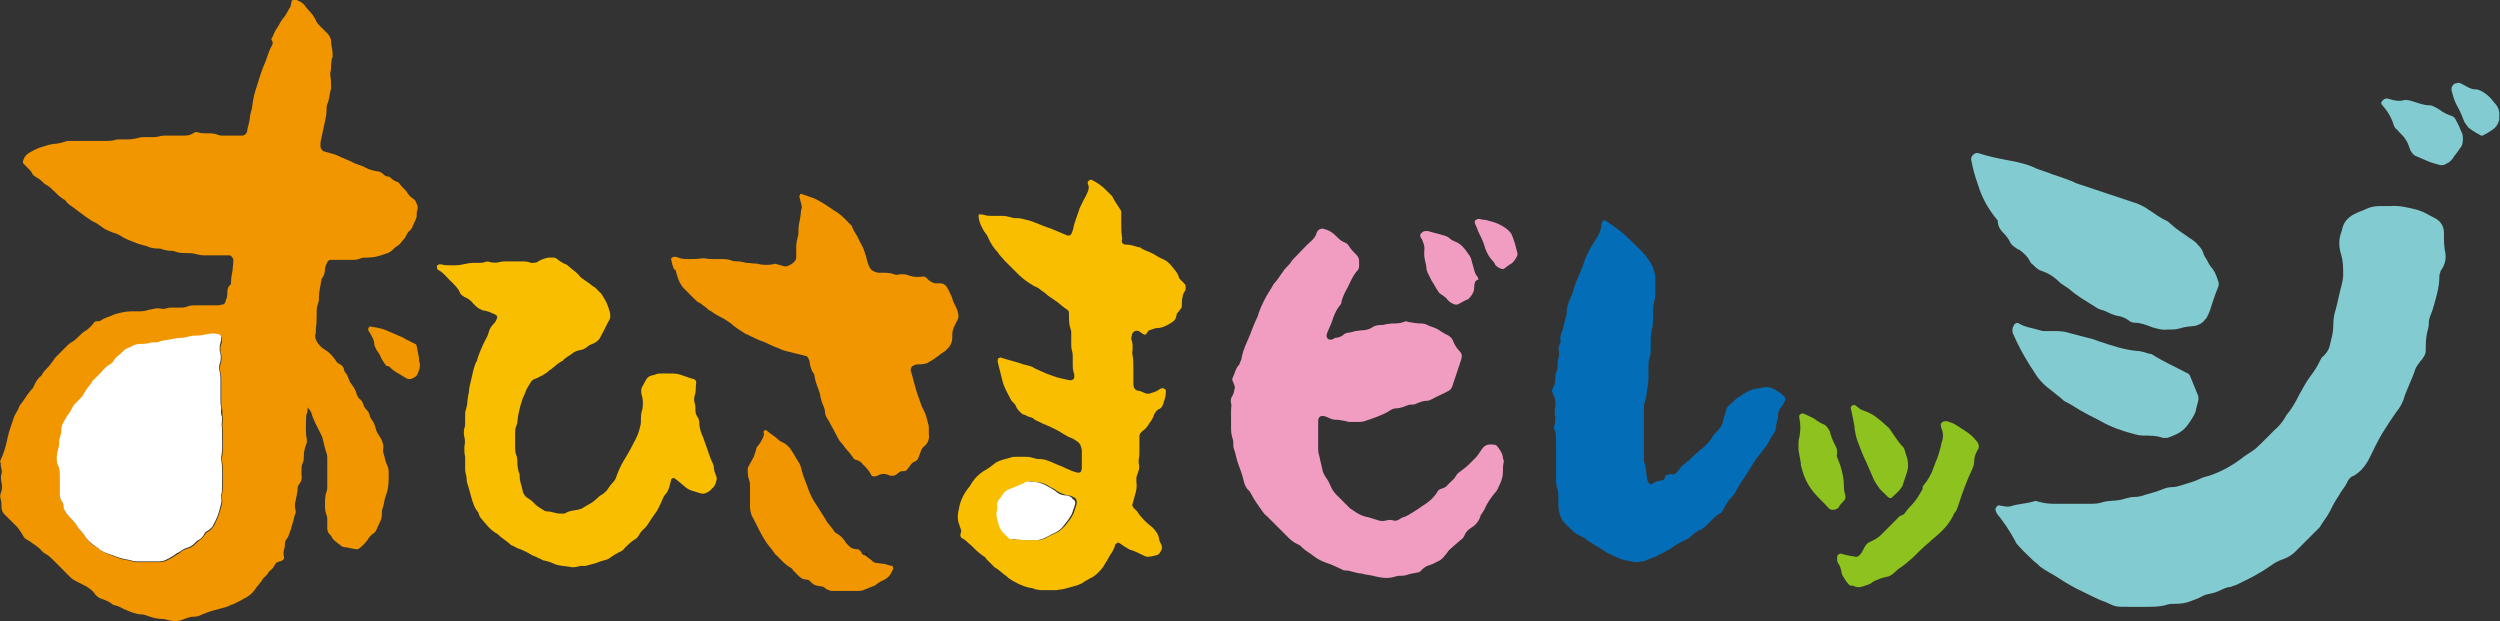
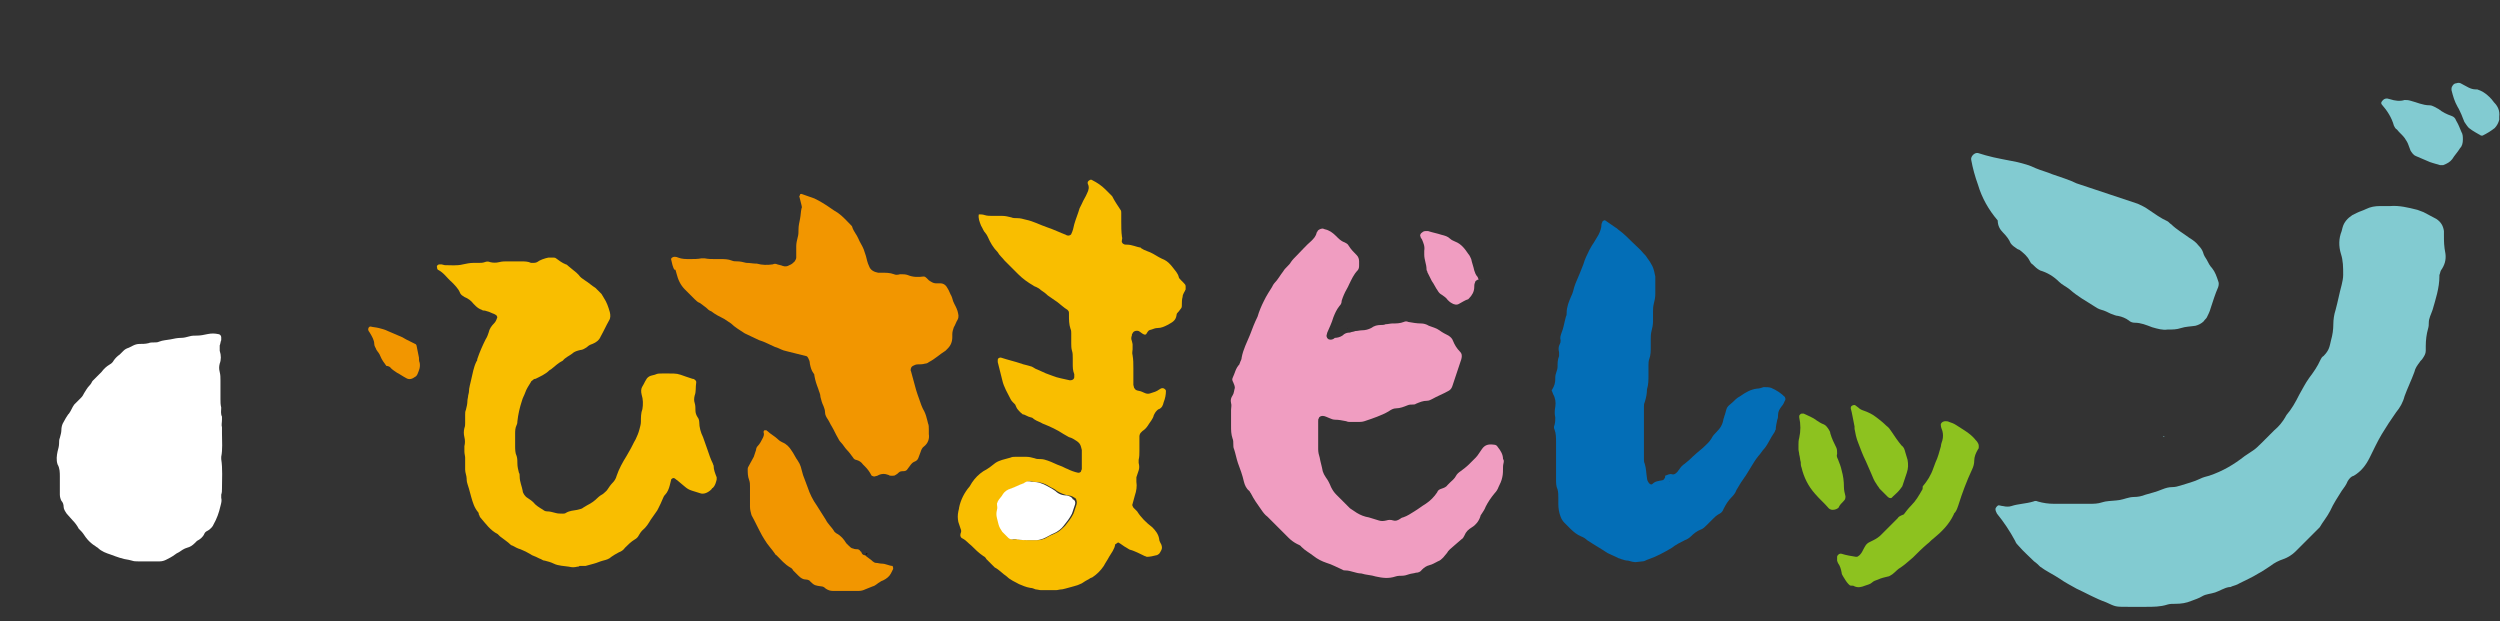
<svg xmlns="http://www.w3.org/2000/svg" version="1.1" id="レイヤー_1" x="0px" y="0px" width="330px" height="82px" viewBox="0 0 330 82" style="enable-background:new 0 0 330 82;" xml:space="preserve">
  <rect x="0" y="0" width="330" height="82" fill="#333333" stroke="none" />
  <style type="text/css">
	.st0{fill:#FFFFFF;}
	.st1{fill:#F9BE00;}
	.st2{fill:#036EB7;}
	.st3{fill:#8DC21F;}
	.st4{fill:#F29600;}
	.st5{fill:#82CBD1;}
	.st6{fill:#F09DC1;}
</style>
  <g>
    <g>
      <path class="st0" d="M141.4,76.9c0.4-0.1,0.7-0.2,1.1-0.4c0.3-0.2,0.6-0.4,1-0.6c-0.3,0.2-0.6,0.4-1,0.6    C142.1,76.7,141.8,76.8,141.4,76.9z" />
      <polygon points="40.6,53.9 40.6,53.9 40.6,53.9   " />
      <polygon points="129,28.2 129,28.2 129,28.2   " />
      <path class="st1" d="M136.1,55.1c0.2,0,0.3,0.2,0.5,0.3c0.3,0.2,0.7,0.3,1,0.5c1,0.4,1.9,0.8,2.8,1.4c0.2,0.1,0.5,0.3,0.7,0.4    c0.4,0.1,0.7,0.3,1,0.5c0.3,0.2,0.5,0.4,0.6,0.8c0,0.1,0.1,0.3,0.1,0.4c0,0.8,0,1.7,0,2.5c0,0.1-0.1,0.2-0.1,0.3    c0,0.1-0.2,0.2-0.3,0.2c0,0-0.1,0-0.1,0c-0.5-0.1-1-0.3-1.4-0.5c-0.3-0.1-0.6-0.3-0.9-0.4c-0.6-0.2-1.1-0.5-1.7-0.7    c-0.3-0.1-0.6-0.2-0.9-0.2c-0.3,0-0.6,0-0.8-0.1c-0.4-0.1-0.7-0.2-1.1-0.2c-0.5,0-1,0-1.5,0c-0.2,0-0.4,0-0.6,0.1    c-0.4,0.1-0.7,0.2-1.1,0.3c-0.3,0.1-0.6,0.2-0.9,0.4c-0.5,0.4-1,0.8-1.6,1.1c-0.6,0.4-1.1,0.9-1.5,1.5c-0.1,0.2-0.2,0.3-0.3,0.5    c-0.7,0.8-1.2,1.8-1.4,2.8c0,0.2-0.1,0.4-0.1,0.5c-0.1,0.5-0.1,0.9,0,1.4c0.1,0.3,0.2,0.6,0.3,0.9c0.1,0.2,0.1,0.4,0,0.6    c-0.1,0.3,0,0.6,0.3,0.7c0.4,0.2,0.7,0.6,1.1,0.9c0.5,0.5,1,1,1.6,1.4c0.2,0.1,0.3,0.2,0.4,0.4c0.2,0.2,0.5,0.5,0.7,0.7    c0.1,0.1,0.3,0.3,0.4,0.4c0.6,0.3,1,0.8,1.6,1.2c0.5,0.5,1.1,0.7,1.6,1c0.5,0.2,0.9,0.4,1.5,0.5c0.2,0,0.5,0.1,0.7,0.2    c0.2,0,0.5,0.1,0.7,0.1c0.7,0,1.3,0,2,0c0.2,0,0.5-0.1,0.7-0.1c0.2,0,0.4-0.1,0.5-0.1c0.4-0.1,0.7-0.2,1.1-0.3    c0.4-0.1,0.7-0.2,1.1-0.4c0.3-0.2,0.6-0.4,1-0.6c0.1-0.1,0.2-0.1,0.4-0.2c0.6-0.4,1.1-0.9,1.5-1.5c0.2-0.4,0.5-0.8,0.7-1.2    c0.3-0.5,0.7-1,0.8-1.6c0,0,0-0.1,0.1-0.1c0.1-0.1,0.3-0.2,0.3-0.2c0.4,0.2,0.7,0.5,1.1,0.7c0.2,0.1,0.4,0.3,0.6,0.3    c0.6,0.2,1.2,0.5,1.8,0.8c0.1,0,0.2,0.1,0.3,0.1c0.4,0,0.8-0.1,1.2-0.2c0.1,0,0.3-0.1,0.4-0.2c0.1-0.1,0.2-0.3,0.3-0.5    c0.1-0.2,0.1-0.4,0-0.7c-0.1-0.2-0.3-0.5-0.3-0.8c-0.1-0.6-0.5-1.1-0.9-1.5c-0.8-0.6-1.5-1.3-2-2.1c-0.1-0.1-0.2-0.2-0.3-0.3    c-0.1-0.1-0.1-0.1-0.2-0.2c-0.1-0.2-0.2-0.3-0.1-0.5c0.1-0.4,0.2-0.7,0.3-1.1c0.2-0.6,0.3-1.2,0.2-1.8c0-0.2,0-0.4,0-0.6    c0.1-0.3,0.2-0.6,0.3-0.9c0.1-0.3,0.1-0.6,0-1c0-0.1,0-0.3,0-0.4c0.1-0.4,0.1-0.8,0.1-1.2c0-0.4,0-0.7,0-1.1c0-0.3,0-0.6,0-0.8    c0-0.2,0.1-0.4,0.2-0.5c0.1-0.1,0.1-0.1,0.2-0.2c0.3-0.2,0.5-0.4,0.7-0.7c0.3-0.5,0.7-0.9,0.8-1.4c0.1-0.2,0.2-0.4,0.4-0.6    c0.1-0.1,0.2-0.2,0.3-0.2c0.4-0.2,0.5-0.5,0.6-0.9c0.2-0.5,0.3-1,0.3-1.5c0-0.1-0.1-0.2-0.1-0.2c-0.2-0.2-0.4-0.2-0.6-0.1    c-0.3,0.2-0.6,0.4-1,0.5c-0.6,0.2-0.7,0.3-1.5-0.1c-0.2-0.1-0.5-0.1-0.7-0.2c-0.1,0-0.2-0.2-0.3-0.3c0-0.1-0.1-0.3-0.1-0.4    c0-0.7,0-1.5,0-2.2c0-0.6,0-1.1-0.1-1.7c-0.1-0.3,0-0.6,0-0.8c0-0.2,0-0.4,0-0.6c0-0.2-0.1-0.4-0.1-0.5c-0.1-0.2-0.1-0.5,0-0.7    c0-0.1,0-0.2,0.1-0.3c0.1-0.3,0.5-0.4,0.8-0.3c0.2,0.1,0.4,0.3,0.6,0.4c0.2,0.1,0.3,0.1,0.4,0c0.3-0.5,0.3-0.5,0.7-0.6    c0.3-0.1,0.5-0.2,0.8-0.2c0.5,0,0.9-0.2,1.3-0.4c0.5-0.3,1.1-0.5,1.2-1.3c0-0.2,0.1-0.3,0.3-0.5c0.1-0.1,0.2-0.3,0.3-0.4    c0.1-0.1,0.1-0.3,0.1-0.4c0,0,0-0.1,0-0.1c0-0.3,0-0.7,0.1-1c0-0.4,0.3-0.7,0.4-1c0,0,0-0.1,0-0.1c0-0.1,0-0.2,0-0.3    c0-0.2-0.1-0.3-0.3-0.5c-0.1-0.1-0.2-0.2-0.3-0.3c-0.1-0.1-0.3-0.3-0.3-0.4c-0.1-0.5-0.5-0.9-0.8-1.3c-0.3-0.4-0.7-0.8-1.1-1    c-0.5-0.2-1-0.5-1.5-0.8c-0.5-0.3-1.1-0.4-1.5-0.7c0,0-0.1,0-0.1-0.1c-0.6-0.1-1.2-0.4-1.8-0.4c-0.2,0-0.4,0-0.5-0.1    c-0.1,0-0.1-0.1-0.2-0.2c-0.1-0.2,0.1-0.5,0-0.7c-0.1-0.7-0.1-1.4-0.1-2.1c0-0.4,0-0.7,0-1.1c0-0.1,0-0.3-0.1-0.4    c-0.4-0.6-0.8-1.2-1.1-1.8c-0.1-0.1-0.2-0.2-0.3-0.3c-0.2-0.2-0.4-0.4-0.6-0.6c-0.5-0.5-1.1-0.9-1.7-1.2c-0.1-0.1-0.3-0.1-0.4,0    c-0.2,0.1-0.3,0.3-0.2,0.5c0.2,0.4,0.1,0.8-0.1,1.2c-0.2,0.5-0.5,0.9-0.7,1.4c-0.1,0.2-0.2,0.4-0.3,0.6c-0.2,0.7-0.5,1.4-0.7,2.1    c-0.1,0.5-0.2,0.9-0.4,1.3c0,0.1-0.3,0.2-0.3,0.2c-0.1,0-0.3,0-0.4-0.1c-0.8-0.3-1.6-0.7-2.5-1c-0.9-0.3-1.8-0.8-2.8-1    c-0.4-0.1-0.7-0.2-1.1-0.2c-0.3,0-0.6,0-0.8-0.1c-0.4-0.1-0.8-0.2-1.2-0.2c-0.4,0-0.8,0-1.3,0c-0.3,0-0.7,0-1-0.1    c-0.3-0.1-0.5-0.1-0.8-0.1c-0.1,0.5,0.1,1,0.3,1.5c0.2,0.3,0.3,0.7,0.6,1c0.1,0.1,0.2,0.3,0.3,0.5c0.3,0.7,0.7,1.4,1.3,2    c0.2,0.4,0.6,0.7,0.9,1.1c0.6,0.6,1.2,1.2,1.8,1.8c0.6,0.6,1.3,1.1,2,1.5c0.1,0.1,0.2,0.1,0.4,0.2c0.2,0.1,0.4,0.2,0.6,0.4    c0.3,0.2,0.6,0.4,0.9,0.7c0.4,0.3,0.9,0.6,1.3,0.9c0.4,0.3,0.8,0.7,1.3,1c0.1,0.1,0.2,0.2,0.2,0.4c0,0.1,0,0.2,0,0.3    c0,0.6,0,1.2,0.2,1.8c0.1,0.2,0.1,0.4,0.1,0.6c0,0.4,0,0.8,0,1.3c0,0.3,0,0.7,0.1,1c0.1,0.3,0.1,0.6,0.1,1c0,0.2,0,0.5,0,0.7    c0,0.5,0,0.9,0.2,1.4c0,0.1,0,0.3,0,0.4c0,0.2-0.2,0.4-0.5,0.4c0,0-0.1,0-0.1,0c-0.8-0.2-1.6-0.3-2.3-0.6    c-0.6-0.2-1.1-0.4-1.7-0.7c-0.3-0.1-0.7-0.3-1-0.5c-0.3-0.1-0.7-0.2-1.1-0.3c-0.1,0-0.2-0.1-0.3-0.1c-0.9-0.3-1.8-0.5-2.7-0.8    c-0.2,0-0.4,0.1-0.4,0.3c0,0.1,0,0.2,0,0.3c0.2,0.8,0.4,1.6,0.6,2.4c0.2,0.9,0.7,1.7,1.1,2.5c0.1,0.2,0.2,0.3,0.3,0.4    c0.1,0.1,0.2,0.2,0.3,0.3c0.1,0.2,0.2,0.5,0.3,0.6c0,0,0.3,0.4,0.7,0.7C135.3,54.7,135.6,55,136.1,55.1z M142.1,66.6    c-0.1,0.3-0.2,0.6-0.3,0.9c0,0.1-0.1,0.2-0.1,0.3c-0.3,0.6-0.7,1.1-1.1,1.6c-0.4,0.4-0.8,0.8-1.3,1c-0.5,0.2-0.9,0.4-1.4,0.7    c-0.3,0.1-0.6,0.2-0.9,0.2c-0.3,0-0.7,0-1,0c-0.5,0-1,0-1.5-0.1c-0.2-0.1-0.5,0-0.7,0c-0.2,0-0.4,0-0.5-0.2    c-0.3-0.3-0.5-0.5-0.8-0.8c-0.3-0.3-0.4-0.6-0.5-1c-0.1-0.3-0.1-0.5-0.2-0.8c-0.1-0.4-0.1-0.7,0-1.1c0.1-0.3,0-0.6,0-0.8    c0-0.1,0-0.2,0.1-0.3c0.2-0.4,0.5-0.6,0.7-1c0.2-0.4,0.6-0.6,1-0.7c0.6-0.2,1.1-0.5,1.7-0.7c0.3-0.3,0.7-0.3,1.1-0.2    c0.8,0,1.5,0.2,2.1,0.6c0.3,0.2,0.7,0.3,1,0.6c0.5,0.3,1,0.5,1.5,0.6c0.4,0,0.7,0.2,1,0.4C142.1,66,142.2,66.3,142.1,66.6z" />
      <path class="st1" d="M59.6,37.2c0.4,0.4,0.9,0.9,1.1,1.4c0.1,0.3,0.3,0.4,0.6,0.6c0.5,0.2,0.9,0.5,1.2,0.9    c0.1,0.1,0.2,0.2,0.3,0.3c0.2,0.2,0.5,0.4,0.8,0.5c0.1,0.1,0.3,0.1,0.4,0.1c0.4,0.1,0.7,0.2,1.1,0.4c0.1,0,0.2,0.1,0.4,0.2    c0.1,0.1,0.2,0.3,0.1,0.4c-0.1,0.3-0.2,0.5-0.4,0.7c-0.3,0.3-0.6,0.7-0.7,1.2c-0.1,0.3-0.2,0.6-0.4,0.9c-0.4,0.8-0.8,1.7-1.1,2.6    c0,0.1,0,0.2-0.1,0.3c-0.4,0.8-0.5,1.6-0.7,2.4c-0.1,0.5-0.3,1.1-0.3,1.6c0,0.2-0.1,0.4-0.1,0.5c0,0.2-0.1,0.5-0.1,0.7    c0,0.4-0.1,0.8-0.2,1.2c-0.1,0.2-0.1,0.4-0.1,0.6c0,0.4,0,0.7,0,1.1c0,0.2,0,0.5-0.1,0.7c-0.1,0.4-0.1,0.8,0,1.2    c0.1,0.4,0.1,0.8,0,1.2c0,0.2,0,0.5,0,0.7c0,0.3,0.1,0.6,0.1,0.8c0,0.3,0,0.4,0,0.5c0,0.4,0,0.7,0,1.1c0,0.4,0.2,0.8,0.2,1.2    c0,0,0,0.1,0,0.1c0,0.4,0.2,0.8,0.3,1.2c0.1,0.4,0.2,0.7,0.3,1.1c0.2,0.7,0.4,1.4,0.9,2c0.1,0.1,0.1,0.2,0.1,0.3    c0.1,0.1,0.1,0.3,0.2,0.4c0.7,0.8,1.3,1.7,2.3,2.2c0.1,0.1,0.2,0.2,0.3,0.3c0.5,0.4,1,0.7,1.4,1.1c0.1,0.1,0.2,0.1,0.2,0.1    c0.4,0.2,0.7,0.4,1.1,0.5c0.5,0.2,0.9,0.4,1.4,0.7c0.1,0.1,0.2,0.1,0.4,0.2c0.3,0.1,0.6,0.3,0.9,0.4c0.2,0.1,0.3,0.2,0.5,0.2    c0.4,0.1,0.8,0.2,1.2,0.4c0.6,0.3,1.4,0.3,2,0.4c0.4,0.1,0.7,0.1,1.1,0c0.1,0,0.2,0,0.3-0.1c0.1,0,0.3,0,0.4,0c0.1,0,0.3,0,0.4,0    c0.4-0.1,0.7-0.2,1.1-0.3c0.4-0.1,0.8-0.3,1.2-0.4c0.4-0.1,0.8-0.2,1.1-0.5c0.3-0.2,0.6-0.4,1-0.6c0.3-0.1,0.6-0.3,0.8-0.6    c0.4-0.4,0.8-0.8,1.3-1.1c0.2-0.1,0.4-0.3,0.5-0.5c0.1-0.2,0.3-0.5,0.5-0.7c0.5-0.4,0.8-0.9,1.1-1.4c0.2-0.3,0.5-0.7,0.7-1    c0.1-0.1,0.2-0.3,0.3-0.5c0.2-0.4,0.4-0.8,0.6-1.3c0.1-0.2,0.1-0.3,0.3-0.5c0.3-0.3,0.5-0.8,0.6-1.2c0.1-0.3,0.1-0.5,0.2-0.8    c0,0,0-0.1,0.1-0.1c0.1-0.1,0.1-0.1,0.2-0.1c0.2,0,0.3,0.2,0.5,0.3c1.7,1.4,1.1,1.1,3,1.7c0.5,0.2,1.1-0.1,1.5-0.5    c0.1-0.1,0.1-0.2,0.2-0.2c0.3-0.3,0.4-0.7,0.5-1.1c0-0.1,0-0.2,0-0.3c-0.2-0.5-0.4-1-0.4-1.5c0-0.1-0.1-0.2-0.1-0.3    c-0.3-0.6-0.5-1.2-0.7-1.8c-0.2-0.6-0.4-1.1-0.6-1.7c-0.3-0.6-0.5-1.3-0.5-2c0-0.2-0.1-0.5-0.2-0.6c-0.2-0.3-0.3-0.6-0.3-0.9    c0-0.3,0-0.7-0.1-1c-0.1-0.3-0.1-0.6,0-1c0.2-0.5,0.1-1.1,0.2-1.7c0,0,0-0.1,0-0.1c0-0.1-0.1-0.2-0.1-0.2    c-0.1-0.1-0.2-0.2-0.4-0.2c-0.3-0.1-0.6-0.2-0.9-0.3c-1.1-0.4-1.1-0.4-2.3-0.4c-0.3,0-0.6,0-0.8,0c-0.3,0-0.6,0-0.8,0.1    c-0.2,0.1-0.4,0.1-0.7,0.2c-0.3,0.1-0.5,0.3-0.6,0.5c-0.2,0.3-0.3,0.6-0.5,0.9c-0.2,0.3-0.2,0.7-0.1,1.1c0.2,0.6,0.2,1.3,0.1,1.9    c-0.2,0.5-0.2,1.1-0.2,1.7c0,0.3-0.1,0.6-0.2,1c-0.1,0.4-0.3,0.9-0.5,1.3c-0.3,0.5-0.5,1-0.8,1.5c-0.1,0.2-0.3,0.5-0.4,0.7    c-0.5,0.8-1,1.7-1.3,2.6c-0.1,0.4-0.3,0.7-0.6,1c-0.2,0.2-0.4,0.5-0.6,0.8c-0.1,0.2-0.4,0.4-0.6,0.6c-0.2,0.1-0.5,0.3-0.7,0.5    c-0.4,0.4-0.8,0.7-1.4,1c-0.2,0.1-0.3,0.2-0.5,0.3c-0.2,0.2-0.5,0.2-0.8,0.3c-0.5,0.1-1,0.1-1.5,0.4c-0.1,0.1-0.3,0.1-0.4,0.1    c-0.3,0-0.7,0-1-0.1c-0.4-0.1-0.7-0.2-1.1-0.2c-0.2,0-0.4-0.1-0.5-0.2c-0.5-0.3-1-0.6-1.3-1c-0.2-0.2-0.5-0.4-0.8-0.6    c-0.2-0.1-0.3-0.3-0.4-0.4c-0.1-0.2-0.2-0.3-0.2-0.5c-0.1-0.6-0.4-1.2-0.4-1.9c0-0.2,0-0.4-0.1-0.5c-0.1-0.4-0.2-0.8-0.2-1.2    c0-0.3,0-0.7-0.1-1c-0.2-0.4-0.2-0.9-0.2-1.4c0-0.5,0-1,0-1.5c0-0.4,0-0.8,0.2-1.2c0.1-0.2,0.1-0.4,0.1-0.5    c0.1-0.9,0.3-1.8,0.6-2.7c0.1-0.4,0.3-0.7,0.4-1c0.2-0.6,0.5-1,0.8-1.5c0-0.1,0.1-0.1,0.2-0.2c0.1-0.1,0.2-0.2,0.4-0.2    c0.6-0.3,1.3-0.6,1.8-1.1c0.1-0.1,0.2-0.1,0.3-0.2c0.5-0.4,0.9-0.8,1.5-1.1c0.3-0.4,0.8-0.6,1.2-0.9c0.3-0.3,0.7-0.4,1.1-0.5    c0.3,0,0.6-0.2,0.9-0.4c0.2-0.2,0.4-0.3,0.7-0.4c0.5-0.2,0.9-0.5,1.1-1c0.4-0.7,0.7-1.4,1.1-2.1c0.2-0.3,0.2-0.7,0.1-1.1    c-0.2-0.7-0.4-1.3-0.8-1.9c-0.1-0.2-0.2-0.3-0.3-0.5c-0.3-0.3-0.5-0.5-0.8-0.8c-0.5-0.3-0.9-0.7-1.4-1c-0.3-0.2-0.6-0.4-0.8-0.7    c-0.1-0.1-0.2-0.2-0.3-0.3c-0.4-0.3-0.7-0.6-1.1-0.9c-0.1-0.1-0.2-0.2-0.3-0.2c-0.5-0.2-0.9-0.5-1.3-0.8c-0.1-0.1-0.3-0.1-0.4-0.1    c-0.2,0-0.4,0-0.6,0c-0.5,0.1-1.1,0.3-1.5,0.6c-0.2,0.1-0.4,0.1-0.5,0.1c-0.1,0-0.2,0-0.3,0c-0.4-0.2-0.9-0.2-1.4-0.2    c-0.6,0-1.1,0-1.7,0c-0.4,0-0.7,0-1.1,0.1c-0.4,0.1-0.8,0.1-1.2,0c-0.2-0.1-0.5-0.1-0.7,0c-0.3,0.1-0.5,0.1-0.8,0.1    c-0.2,0-0.5,0-0.7,0c-0.5,0-0.9,0.1-1.4,0.2c-0.8,0.2-1.6,0.1-2.4,0.1c-0.1,0-0.3-0.1-0.4-0.1c-0.1,0-0.2,0-0.3,0    c-0.2,0-0.4,0.2-0.3,0.4c0,0.1,0,0.2,0.1,0.3C58.6,36,59,36.7,59.6,37.2z" />
      <polygon points="220.4,63.6 220.4,63.6 220.4,63.6   " />
      <path class="st2" d="M233.8,51.2c-0.3-0.1-0.6-0.1-1-0.1c-0.3,0.1-0.6,0.2-0.9,0.2c-0.8,0.1-1.5,0.5-2.2,1c-0.4,0.2-0.7,0.5-1,0.8    c-0.8,0.7-0.7,0.5-1,1.6c-0.1,0.2-0.1,0.4-0.2,0.6c-0.1,0.7-0.4,1.2-0.9,1.7c-0.3,0.3-0.5,0.5-0.7,0.9c-0.3,0.5-0.7,0.8-1.1,1.2    c-0.6,0.5-1.2,1-1.8,1.6c-0.2,0.2-0.4,0.3-0.6,0.5c-0.3,0.2-0.5,0.4-0.7,0.7c-0.1,0.1-0.2,0.3-0.3,0.4c-0.2,0.2-0.4,0.4-0.7,0.3    c-0.3-0.1-0.6,0.1-0.9,0.2c0,0.1,0,0.1,0,0.2c-0.1,0.2-0.2,0.4-0.4,0.4c-0.5,0.1-0.9,0.1-1.3,0.5c-0.1,0.1-0.2,0-0.3,0    c0,0-0.1-0.1-0.1-0.1c-0.2-0.2-0.3-0.5-0.3-0.7c-0.1-0.6-0.1-1.3-0.3-1.9c-0.1-0.2-0.1-0.4-0.1-0.6c0-2.3,0-4.6,0-6.9    c0-0.2,0-0.4,0.1-0.6c0.2-0.6,0.3-1.2,0.3-1.7c0.2-0.6,0.2-1.3,0.2-1.9c0-0.4,0-0.9,0-1.3c0-0.3,0-0.5,0.1-0.8    c0.2-0.5,0.2-1.1,0.2-1.6c0-0.4,0-0.8,0-1.1c0-0.3,0-0.6,0.1-1c0.1-0.4,0.2-0.8,0.2-1.3c0-0.4,0-0.9,0-1.3c0-0.3,0-0.6,0.1-1    c0.1-0.4,0.2-0.8,0.2-1.3c0-0.6,0-1.2,0-1.8c0-0.2,0-0.3,0-0.5c-0.1-0.5-0.2-1-0.4-1.4c-0.2-0.4-0.4-0.7-0.7-1.1    c-0.1-0.2-0.3-0.4-0.5-0.6c-0.4-0.5-0.9-0.9-1.4-1.4c-0.6-0.6-1.2-1.2-1.9-1.7c-0.1-0.1-0.2-0.2-0.4-0.3c-0.4-0.3-0.9-0.6-1.3-0.9    c-0.1-0.1-0.4,0.1-0.4,0.2c0,0.1-0.1,0.2-0.1,0.3c0,0.5-0.2,1-0.4,1.4c-0.2,0.3-0.4,0.7-0.6,1c-0.2,0.3-0.4,0.6-0.6,1    c-0.3,0.6-0.6,1.2-0.8,1.9c-0.3,0.8-0.6,1.5-0.9,2.2c-0.1,0.2-0.2,0.5-0.3,0.8c-0.1,0.4-0.2,0.8-0.4,1.2c-0.3,0.7-0.6,1.4-0.6,2.2    c0,0.2,0,0.3-0.1,0.5c-0.2,0.7-0.3,1.5-0.6,2.2c-0.1,0.3-0.2,0.6-0.1,0.9c0,0.2,0,0.3-0.1,0.5c-0.2,0.4-0.2,0.7-0.1,1.1    c0,0.2,0,0.3,0,0.5c-0.2,0.5-0.2,0.9-0.2,1.4c0,0.5-0.3,0.9-0.3,1.4c0,0.1,0,0.1,0,0.2c0,0.5-0.1,0.9-0.4,1.4    c-0.1,0.1-0.1,0.2,0,0.3c0,0.1,0.1,0.2,0.1,0.3c0.3,0.5,0.4,1.1,0.3,1.7c-0.1,0.5-0.1,1,0,1.4c0,0.3,0,0.6-0.1,1    c-0.1,0.2-0.1,0.4,0,0.6c0.2,0.5,0.2,1.1,0.2,1.6c0,1.7,0,3.3,0,5c0,0.4,0,0.9,0.2,1.3c0.1,0.4,0.1,0.7,0.1,1.1c0,0.3,0,0.5,0,0.8    c0,0.6,0.1,1.2,0.3,1.7c0.1,0.3,0.3,0.6,0.5,0.8c0.3,0.3,0.5,0.5,0.8,0.8c0.4,0.4,0.9,0.8,1.4,1c0.3,0.1,0.6,0.3,0.8,0.5    c0.9,0.6,1.8,1.1,2.7,1.7c0.4,0.2,0.9,0.4,1.3,0.6c0.1,0.1,0.3,0.1,0.5,0.2c0.3,0.1,0.6,0.2,0.9,0.2c1.1,0.3,0.8,0.2,1.9,0.1    c0.2,0,0.4-0.1,0.6-0.2c1.2-0.4,2.3-1,3.3-1.6c0.5-0.4,1.1-0.7,1.7-1c0.3-0.1,0.6-0.3,0.8-0.5c0.4-0.4,0.8-0.7,1.3-0.9    c0.3-0.1,0.5-0.3,0.8-0.6c0.3-0.3,0.5-0.5,0.8-0.8c0.3-0.3,0.5-0.5,0.9-0.7c0.2-0.1,0.4-0.3,0.5-0.6c0.3-0.6,0.6-1.1,1.1-1.6    c0.3-0.3,0.5-0.6,0.6-0.9c0.2-0.3,0.4-0.7,0.6-1c0.5-0.7,0.9-1.3,1.3-2c0.3-0.5,0.6-1,1-1.5c0.3-0.3,0.5-0.7,0.8-1    c0.5-0.6,0.8-1.4,1.3-2.1c0.1-0.1,0.1-0.3,0.2-0.4c0-0.4,0.1-0.8,0.2-1.3c0.1-0.2,0.1-0.4,0.1-0.6c0-0.5,0.2-0.8,0.5-1.2    c0.2-0.2,0.3-0.5,0.4-0.7c0.1-0.1,0.1-0.3,0-0.5C235.1,51.9,234.5,51.5,233.8,51.2z" />
      <g>
        <path class="st3" d="M250.5,68.4c-0.7,0.7-1.5,1.5-2.2,2.2c-0.3,0.3-0.6,0.5-1,0.7c-0.2,0.1-0.4,0.2-0.6,0.3     c-0.2,0.1-0.4,0.3-0.5,0.5c-0.2,0.3-0.3,0.6-0.5,0.9c-0.1,0.1-0.2,0.3-0.4,0.4c-0.1,0.1-0.2,0.1-0.3,0.1     c-0.6-0.1-1.3-0.2-1.9-0.4c-0.3-0.1-0.6,0.2-0.6,0.4c0,0.2,0,0.3,0,0.5c0,0.1,0.1,0.2,0.1,0.3c0.3,0.4,0.4,0.8,0.5,1.3     c0,0.2,0.1,0.3,0.2,0.5c0.2,0.3,0.4,0.7,0.7,1c0.1,0.1,0.2,0.2,0.3,0.2c0.2,0,0.4,0,0.5,0.1c0.5,0.2,0.9,0.1,1.4-0.1     c0.3-0.1,0.7-0.2,0.9-0.4c0.2-0.2,0.5-0.3,0.8-0.4c0.4-0.2,0.9-0.3,1.3-0.4c0.2,0,0.4-0.2,0.6-0.3c0.4-0.3,0.7-0.7,1.1-0.9     c0.6-0.4,1.1-0.9,1.6-1.3c0.6-0.6,1.2-1.2,1.9-1.8c0.3-0.2,0.5-0.5,0.8-0.7c1.1-0.9,2.1-1.9,2.7-3.2c0-0.1,0.1-0.2,0.2-0.3     c0.2-0.3,0.3-0.6,0.4-0.9c0.5-1.6,1.1-3.2,1.8-4.7c0.2-0.4,0.3-0.8,0.3-1.2c0-0.5,0.2-1,0.5-1.5c0.1-0.1,0.1-0.2,0.1-0.3     c0-0.2,0-0.3-0.1-0.5c-0.1-0.2-0.2-0.3-0.3-0.4c-0.7-0.9-1.7-1.4-2.6-2c-0.3-0.2-0.6-0.3-0.9-0.4c-0.2-0.1-0.3-0.1-0.5-0.1     c-0.4,0-0.7,0.3-0.6,0.6c0,0.2,0.1,0.4,0.2,0.7c0.1,0.4,0.1,0.8,0,1.2c-0.1,0.3-0.2,0.6-0.2,0.8c-0.2,0.7-0.4,1.5-0.7,2.1     c-0.1,0.3-0.2,0.5-0.3,0.8c-0.3,0.9-0.8,1.7-1.4,2.4l0,0c0,0.2,0,0.4-0.1,0.5c-0.4,0.7-0.8,1.4-1.4,2c-0.4,0.4-0.7,0.8-1,1.2     C250.8,68.1,250.6,68.2,250.5,68.4z" />
        <path class="st3" d="M243.4,66.1c0.2-0.2,0.2-0.4,0.2-0.6c-0.1-0.4-0.2-0.8-0.2-1.2c0-0.8-0.1-1.5-0.3-2.2     c-0.1-0.5-0.3-1-0.5-1.5c-0.1-0.2-0.2-0.4-0.1-0.7c0-0.3,0-0.6-0.1-0.8c-0.3-0.6-0.6-1.2-0.8-1.9c0-0.2-0.1-0.3-0.2-0.5     c-0.2-0.3-0.4-0.6-0.7-0.7c-0.3-0.1-0.6-0.3-0.9-0.5c-0.5-0.4-1.1-0.6-1.7-0.9c-0.1,0-0.2,0-0.3,0c-0.1,0-0.3,0.2-0.3,0.3     c0,0.1,0,0.1,0,0.2c0.2,0.9,0.2,1.8,0,2.7c-0.1,0.3-0.1,0.7-0.1,0.9c0,0.3,0,0.5,0,0.6c0,0.2,0.1,0.5,0.1,0.7     c0.1,0.3,0.1,0.7,0.2,1c0,0.2,0,0.5,0.1,0.7c0.3,1.3,0.9,2.5,1.8,3.5c0.6,0.7,1.2,1.2,1.8,1.9c0.1,0.1,0.3,0.2,0.5,0.2     c0.3,0,0.6-0.1,0.8-0.3C242.8,66.7,243.1,66.4,243.4,66.1z" />
        <path class="st3" d="M245.3,58.5c0.3,0.8,0.6,1.6,1,2.4c0.2,0.5,0.5,1.1,0.7,1.6c0.2,0.5,0.4,1,0.7,1.4c0.1,0.2,0.3,0.4,0.4,0.6     c0.4,0.4,0.7,0.7,1.1,1.1c0.2,0.2,0.5,0.2,0.6,0c0.3-0.3,0.7-0.6,1-1c0.1-0.1,0.2-0.3,0.3-0.4c0.2-0.6,0.4-1.2,0.6-1.8     c0.2-0.6,0.2-1.1,0.1-1.7c-0.1-0.3-0.2-0.7-0.3-1c-0.1-0.4-0.2-0.7-0.5-0.9c-0.5-0.6-0.9-1.2-1.3-1.8c-0.2-0.3-0.4-0.6-0.7-0.8     c-0.4-0.4-0.9-0.8-1.3-1.1c-0.5-0.4-1.1-0.7-1.7-0.9c-0.3-0.1-0.5-0.2-0.7-0.4c-0.1-0.1-0.3-0.2-0.4-0.3c-0.1-0.1-0.4,0-0.5,0.1     c-0.1,0.1-0.1,0.2-0.1,0.3c0.2,0.7,0.3,1.5,0.5,2.4c0,0,0,0.2,0,0.3C244.9,57.1,245,57.8,245.3,58.5z" />
      </g>
      <g>
        <path class="st4" d="M89.3,36.1c0.2,0.8,0.5,1.5,1.1,2.1c0.4,0.4,0.9,0.9,1.3,1.3c0.2,0.2,0.4,0.4,0.7,0.5     c0.3,0.2,0.5,0.4,0.8,0.6c0.2,0.2,0.4,0.4,0.7,0.5c0.5,0.4,1.1,0.7,1.7,1c0.3,0.2,0.6,0.4,0.9,0.6c0.5,0.5,1.2,0.9,1.8,1.3     c0.6,0.3,1.3,0.6,1.9,0.9c0.7,0.2,1.4,0.6,2.1,0.9c0.4,0.1,0.7,0.3,1,0.4c0.2,0.1,0.4,0.1,0.7,0.2c0.8,0.2,1.6,0.4,2.4,0.6     c0.1,0,0.2,0.1,0.3,0.3c0.1,0.2,0.2,0.4,0.2,0.7c0.1,0.5,0.2,0.9,0.5,1.3c0.1,0.1,0.1,0.2,0.1,0.3c0.1,0.6,0.3,1.2,0.5,1.7     c0.1,0.4,0.3,0.7,0.3,1.1c0.1,0.4,0.2,0.8,0.4,1.2c0.1,0.3,0.2,0.5,0.2,0.8c0,0.4,0.2,0.7,0.4,1c0.2,0.3,0.3,0.6,0.5,0.9     c0.3,0.5,0.5,1,0.8,1.5c0.1,0.2,0.2,0.4,0.4,0.6c0.3,0.3,0.5,0.7,0.8,1c0.3,0.3,0.5,0.6,0.8,1c0.1,0.2,0.3,0.3,0.4,0.3     c0.4,0.1,0.7,0.3,0.9,0.6c0.1,0.1,0.2,0.2,0.3,0.3c0.3,0.3,0.6,0.7,0.8,1.1c0,0.1,0.3,0.2,0.4,0.2c0.1,0,0.3-0.1,0.4-0.1     c0.5-0.3,1-0.3,1.5-0.1c0.1,0.1,0.3,0.1,0.4,0.1c0.2,0,0.4,0,0.5-0.1c0.2-0.1,0.3-0.2,0.4-0.3c0.2-0.2,0.4-0.2,0.6-0.2     c0.3,0,0.5-0.1,0.6-0.3c0.1-0.1,0.2-0.3,0.3-0.4c0.2-0.3,0.4-0.5,0.7-0.6c0.2-0.1,0.3-0.2,0.4-0.4c0.1-0.3,0.2-0.5,0.3-0.8     c0.1-0.3,0.2-0.6,0.5-0.8c0.5-0.4,0.7-1,0.6-1.6c0-0.2,0-0.4,0-0.6c0-0.3,0-0.6-0.1-0.8c0-0.1-0.1-0.3-0.1-0.4     c-0.1-0.4-0.2-0.8-0.4-1.2c-0.3-0.5-0.5-1.1-0.7-1.7c-0.3-0.8-0.5-1.5-0.7-2.3c-0.1-0.4-0.2-0.7-0.3-1.1c0-0.1-0.1-0.3-0.1-0.3     c0-0.3,0.1-0.5,0.3-0.6c0.2-0.1,0.4-0.2,0.6-0.2c0.3,0,0.7,0,1-0.1c0.2,0,0.4-0.1,0.5-0.2c0.8-0.4,1.4-1,2.2-1.5     c0.1-0.1,0.2-0.2,0.3-0.3c0.4-0.4,0.6-0.9,0.6-1.5c0-0.1,0-0.3,0-0.4c0-0.3,0.1-0.6,0.2-0.9c0.2-0.3,0.3-0.7,0.5-1     c0.2-0.4,0.1-0.7,0-1.1c0-0.1-0.1-0.2-0.1-0.3c-0.2-0.5-0.5-0.9-0.6-1.4c0-0.1-0.1-0.2-0.1-0.3c-0.2-0.3-0.3-0.7-0.5-1     c-0.2-0.4-0.5-0.7-1-0.7c-0.2,0-0.4,0-0.6,0c-0.3,0-0.6-0.2-0.9-0.4c-0.1-0.1-0.2-0.2-0.3-0.3c-0.1-0.1-0.2-0.2-0.4-0.2     c-0.7,0.1-1.4,0.1-2.1-0.2c-0.3-0.1-0.6-0.1-1-0.1c-0.3,0.1-0.6,0.1-0.8,0c-0.5-0.2-1.1-0.2-1.7-0.2c-0.1,0-0.3,0-0.4,0     c-0.5-0.1-1-0.3-1.2-0.9c-0.2-0.4-0.3-0.9-0.4-1.3c-0.1-0.3-0.2-0.6-0.3-0.9c-0.2-0.5-0.5-0.9-0.7-1.4c-0.2-0.5-0.6-0.9-0.8-1.5     c0-0.1-0.1-0.2-0.1-0.2c-0.6-0.6-1.1-1.2-1.8-1.7c-0.7-0.4-1.3-0.9-2-1.3c-0.3-0.2-0.7-0.4-1.1-0.6c-0.6-0.2-1.1-0.4-1.7-0.6     c-0.1,0-0.2,0-0.2,0.1c0,0.1-0.1,0.2-0.1,0.2c0.1,0.4,0.2,0.8,0.3,1.2c0,0.1,0.1,0.3,0,0.4c-0.1,0.4-0.1,0.9-0.2,1.4     c-0.1,0.5-0.2,0.9-0.2,1.4c0,0.3,0,0.7-0.1,1c-0.1,0.4-0.2,0.8-0.2,1.2c0,0.4,0,0.7,0,1.1c0,0.1,0,0.3,0,0.4     c0,0.2-0.1,0.3-0.2,0.5c-0.2,0.2-0.4,0.4-0.7,0.5c-0.3,0.2-0.6,0.2-0.9,0.1c-0.2-0.1-0.4-0.1-0.7-0.2c-0.2-0.1-0.4-0.1-0.6,0     c-0.7,0.1-1.4,0.1-2.1-0.1c0,0-0.1,0-0.1,0c-0.4,0-0.8-0.1-1.3-0.1c-0.4-0.1-0.8-0.2-1.2-0.2c-0.2,0-0.5,0-0.7-0.1     c-0.5-0.2-1-0.2-1.5-0.2c-0.2,0-0.5,0-0.7,0c-0.5,0-0.9,0-1.4-0.1c-0.1,0-0.3,0-0.4,0c-0.5,0.1-1,0.1-1.5,0.1     c-0.6,0-1.1,0-1.6-0.2c-0.2-0.1-0.4-0.1-0.5-0.1c-0.2,0-0.5,0.2-0.4,0.4c0.1,0.5,0.2,0.9,0.4,1.3C89.2,35.5,89.2,35.8,89.3,36.1z     " />
        <path class="st4" d="M116.4,74.4c-0.3,0-0.5-0.1-0.8-0.1c-0.1,0-0.3-0.1-0.4-0.2c-0.3-0.3-0.7-0.5-1-0.8l0,0     c-0.2,0-0.4-0.1-0.5-0.4c0,0,0-0.1-0.1-0.1c-0.1-0.2-0.3-0.3-0.4-0.3c-0.2,0-0.4,0-0.6-0.1c-0.2,0-0.4-0.2-0.6-0.4     c-0.1-0.1-0.2-0.2-0.3-0.3c-0.3-0.5-0.7-1-1.3-1.3c-0.1-0.1-0.3-0.2-0.3-0.3c-0.3-0.5-0.8-0.9-1.1-1.5c-0.4-0.6-0.8-1.3-1.2-1.9     c-0.5-0.7-0.9-1.5-1.2-2.4c-0.1-0.3-0.2-0.5-0.3-0.8c-0.1-0.3-0.2-0.5-0.3-0.8c-0.1-0.4-0.2-0.7-0.3-1.1     c-0.1-0.3-0.2-0.5-0.4-0.8c-0.3-0.4-0.5-0.9-0.8-1.3c-0.3-0.5-0.7-0.9-1.2-1.1c-0.2-0.1-0.4-0.2-0.6-0.4c-0.4-0.4-1-0.7-1.4-1.1     c0,0-0.1,0-0.1-0.1c-0.1,0-0.2,0-0.3,0c-0.1,0.1-0.1,0.1-0.1,0.2c0,0,0,0.1,0,0.1c0.1,0.2,0,0.5-0.1,0.7     c-0.2,0.4-0.4,0.8-0.7,1.1c-0.1,0.1-0.2,0.3-0.2,0.5c-0.1,0.3-0.2,0.6-0.3,0.9c-0.2,0.4-0.4,0.7-0.6,1.1     c-0.1,0.2-0.2,0.3-0.2,0.5c0,0.5,0,1,0.2,1.5c0.1,0.3,0.1,0.5,0.1,0.8c0,0.9,0,1.8,0,2.7c0,0.4,0.1,0.7,0.2,1.1     c0.5,0.9,0.9,1.8,1.4,2.7c0.1,0.2,0.2,0.3,0.3,0.5c0.4,0.7,1,1.3,1.4,1.9c0,0.1,0.1,0.1,0.2,0.2c0.6,0.6,1.1,1.2,1.8,1.6     c0.2,0.1,0.3,0.2,0.4,0.4c0.2,0.2,0.5,0.5,0.7,0.7c0.3,0.3,0.6,0.5,1,0.5c0.2,0,0.5,0.1,0.6,0.3c0.5,0.5,0.7,0.5,1.4,0.6     c0.2,0,0.4,0.1,0.6,0.3c0.3,0.2,0.6,0.3,0.9,0.3c0.7,0,1.4,0,2.1,0c0.5,0,0.9,0,1.4,0c0.3,0,0.6-0.1,0.8-0.2     c0.3-0.1,0.7-0.3,1-0.4c0.4-0.1,0.6-0.4,1-0.6c0.1-0.1,0.2-0.1,0.4-0.2c0.4-0.2,0.8-0.5,1-0.9c0.1-0.2,0.2-0.4,0.3-0.6     c0-0.1,0-0.3-0.1-0.4C117.4,74.7,116.9,74.4,116.4,74.4z" />
        <g>
-           <path class="st4" d="M0.1,61.4c0,0.2,0.1,0.4,0.1,0.5c0,0.2,0.1,0.4,0,0.6c-0.1,0.4-0.1,0.8,0,1.2c0.1,0.5,0.1,0.9-0.1,1.4      c-0.1,0.3-0.1,0.5,0,0.8c0.1,0.4,0.1,0.7,0.1,1.1c0,0.3,0.1,0.5,0.3,0.8c0.6,0.6,1.1,1.1,1.7,1.7c0.2,0.2,0.4,0.5,0.6,0.8      c0.1,0.2,0.2,0.3,0.3,0.5c0.1,0.2,0.2,0.3,0.4,0.4c0.2,0.1,0.3,0.2,0.5,0.3c0.5,0.4,1.1,0.7,1.5,1.2c0.2,0.2,0.3,0.3,0.5,0.4      c0.4,0.2,0.7,0.5,1,0.8c0.4,0.4,0.9,0.9,1.3,1.3c1.4,1.4,0.9,1.1,2.7,2c0.1,0.1,0.2,0.1,0.4,0.2c0.3,0.2,0.6,0.4,0.9,0.7      c0.1,0.1,0.2,0.3,0.3,0.4c0.2,0.2,0.4,0.4,0.7,0.5c0.6,0.2,1.1,0.4,1.6,0.8c0.1,0.1,0.2,0.1,0.3,0.1c0.5,0.1,0.9,0.4,1.4,0.6      c0.7,0.3,1.4,0.6,2.1,0.6c0.3,0,0.5,0.1,0.8,0.2c0.6,0.2,1.2,0.4,1.9,0.4c0.3,0,0.6,0.1,1,0.2c0.5,0.1,0.9,0.1,1.4,0      c0.3-0.1,0.5-0.2,0.8-0.3c0.3-0.1,0.6-0.2,1-0.2c0.4,0,0.7-0.1,1.1-0.3c0.5-0.2,1-0.4,1.4-0.5c0.4-0.1,0.7-0.2,1.1-0.3      c0.4-0.1,0.8-0.2,1.2-0.4c0.1-0.1,0.3-0.1,0.5-0.2c0.6-0.3,1.2-0.6,1.7-0.9c0.5-0.3,0.9-0.7,1.2-1.2c0.3-0.4,0.7-0.8,0.9-1.2      c0.1-0.1,0.2-0.2,0.3-0.3c0.1-0.1,0.2-0.2,0.3-0.3c0.1-0.3,0.4-0.5,0.6-0.7c0.2-0.2,0.3-0.4,0.4-0.6c0.1-0.2,0.3-0.3,0.6-0.4      c0.1,0,0.2,0,0.3-0.1c0.2-0.1,0.3-0.2,0.3-0.4c-0.1-0.4-0.1-0.7,0-1.1c0.1-0.2,0.1-0.5,0.1-0.7c0-0.2,0.1-0.5,0.2-0.6      c0.2-0.2,0.3-0.5,0.4-0.8c0.1-0.2,0.1-0.4,0.2-0.5c0.1-0.5,0.3-1,0.4-1.5c0-0.1,0.1-0.3,0.1-0.4c0.1-0.2,0.2-0.4,0.1-0.7      c-0.1-0.4-0.1-0.8,0-1.1c0.1-0.6,0.3-1.3,0.3-1.9c0-0.1,0.1-0.3,0.2-0.4c0.3-0.4,0.4-0.8,0.3-1.2c0-0.2,0-0.4,0-0.6      c0-0.4,0-0.7,0.2-1.1c0.1-0.2,0.1-0.5,0.1-0.7c0-0.6,0.1-1.1,0.3-1.6c0-0.1,0.1-0.2,0.1-0.3c0-0.1,0-0.3,0-0.4      c-0.2-0.9-0.1-1.8-0.1-2.7c0-0.2,0-0.5,0.1-0.7c0.1-0.3,0.1-0.5,0.1-0.8l0,0l0,0c0,0-0.1,0-0.1,0c0-0.1,0,0,0.1,0l0,0l0,0      c0.2,0.2,0.4,0.4,0.5,0.7c0.1,0.4,0.3,0.9,0.5,1.3c0.3,0.6,0.6,1.2,0.9,1.8c0.2,0.6,0.3,1.3,0.5,1.9c0,0.1,0.1,0.2,0.1,0.3      c0.1,0.3,0.1,0.5,0.1,0.8c0,1.2,0,2.4,0,3.6c0,0.2,0,0.5-0.1,0.7c-0.2,0.5-0.2,1.1-0.2,1.7c0,0.5,0,0.9,0.2,1.4      c0.1,0.2,0.1,0.5,0.1,0.7c0,0.4,0,0.7,0,1.1c0,0.2,0.1,0.5,0.2,0.6c0.2,0.2,0.4,0.4,0.5,0.7c0.1,0.1,0.2,0.2,0.3,0.3      c0.3,0.2,0.6,0.5,0.9,0.7c0.3,0.2,0.6,0.1,0.9,0.2c0.3,0.1,0.6,0.1,1,0.2c0.1,0,0.3,0,0.4-0.1c0.4-0.3,0.8-0.7,1.1-1.1      c0.2-0.4,0.5-0.7,0.8-0.9c0.2-0.1,0.3-0.3,0.4-0.5c0.1-0.3,0.3-0.6,0.4-0.9c0.2-0.3,0.3-0.7,0.3-1.1c0-0.3,0-0.6,0.1-0.8      c0.2-0.5,0.2-1.1,0.4-1.6c0.3-0.7,0.4-1.5,0.4-2.3c0-0.2,0-0.5,0-0.7c0-0.4,0-0.7-0.2-1.1c-0.2-0.4-0.3-0.9-0.4-1.3      c-0.1-0.3-0.2-0.6-0.1-1c0-0.1,0-0.2,0-0.3c-0.1-0.4-0.2-0.8-0.5-1.2c-0.2-0.3-0.4-0.6-0.5-1c-0.1-0.5-0.3-0.9-0.6-1.3      c-0.1-0.2-0.2-0.3-0.2-0.5c-0.1-0.3-0.2-0.5-0.4-0.7c-0.2-0.2-0.3-0.3-0.4-0.6c-0.1-0.4-0.3-0.7-0.6-0.9      c-0.1-0.1-0.2-0.3-0.3-0.5c-0.1-0.5-0.4-1-0.7-1.4c-0.4-0.4-0.4-1.1-0.8-1.5c-0.1-0.1-0.2-0.3-0.2-0.5c-0.1-0.3-0.3-0.5-0.5-0.6      c-0.2-0.1-0.4-0.2-0.5-0.4c-0.4-0.6-0.9-1.2-1.6-1.6c-0.2-0.1-0.4-0.3-0.5-0.4c-0.3-0.3-0.5-0.6-0.6-0.9      c-0.1-0.2-0.1-0.4-0.1-0.5c0.1-0.3,0.1-0.6,0.1-1c0.1-0.6,0.1-1.3,0.1-1.9c0-0.5,0-0.9,0.2-1.4c0.1-0.2,0.1-0.5,0.1-0.7      c0-0.8,0.2-1.5,0.3-2.2c0-0.2,0.1-0.4,0.2-0.5c0.2-0.3,0.3-0.7,0.3-1.1c0-0.3,0.2-0.6,0.3-0.9c0.1-0.2,0.3-0.3,0.4-0.3      c0.2,0,0.5,0,0.7,0c0.7,0,1.4,0,2.1,0c0.4,0,0.8,0,1.2-0.2c0.3-0.1,0.5-0.1,0.8-0.1c0.7,0,1.3-0.1,1.9-0.3      c0.3-0.1,0.6-0.2,0.9-0.3c0.2-0.1,0.4-0.2,0.6-0.4c0.2-0.2,0.4-0.4,0.6-0.5c0.3-0.2,0.5-0.4,0.7-0.7c0.2-0.2,0.4-0.4,0.5-0.7      c0.1-0.2,0.2-0.3,0.3-0.5c0.3-0.2,0.5-0.5,0.6-0.8c0.1-0.3,0.3-0.6,0.4-0.9c0.1-0.2,0.1-0.4,0.1-0.5c0-0.2,0-0.5,0.1-0.7      c0.1-0.3,0-0.6-0.1-0.8c-0.1-0.3-0.2-0.5-0.5-0.7c-0.3-0.2-0.5-0.4-0.7-0.7c-0.1-0.2-0.2-0.3-0.3-0.4c-0.3-0.3-0.6-0.6-0.8-0.9      c-0.1-0.1-0.2-0.2-0.3-0.2c-0.3-0.1-0.6-0.3-0.8-0.5c-0.1-0.1-0.2-0.2-0.4-0.2c-0.2,0-0.4-0.1-0.6-0.3c-0.2-0.2-0.5-0.4-0.9-0.4      c-0.5-0.1-1-0.2-1.5-0.5c-0.5-0.3-1.2-0.4-1.7-0.7c-0.6-0.3-1.2-0.5-1.8-0.8c-0.4-0.2-0.8-0.3-1.2-0.4c-0.2-0.1-0.4-0.1-0.7-0.2      c-0.3-0.1-0.4-0.3-0.5-0.6c0-0.2,0-0.4,0-0.6c0.1-0.5,0.2-0.9,0.3-1.4c0.1-0.5,0.2-0.9,0.3-1.4c0.1-0.5,0.2-0.9,0.2-1.4      c0-0.4,0-0.7,0.2-1.1c0.2-0.6,0.2-1.2,0.4-1.8c0-0.1,0-0.2,0-0.3c0-0.5,0-0.9-0.1-1.4c0-0.1,0-0.3,0-0.4c0.2-0.7,0-1.4,0.3-2.1      c0-0.1,0-0.3,0-0.4c0-0.6-0.2-1.1-0.2-1.7c0-0.3-0.2-0.6-0.4-0.9c-0.4-0.4-0.7-0.7-1.1-1.1c-0.2-0.2-0.3-0.3-0.4-0.5      c-0.5-1-0.5-0.9-1.2-1.7c-0.2-0.2-0.3-0.4-0.4-0.5c-0.3-0.4-0.8-0.6-1.3-0.8c-0.1,0-0.3,0.1-0.4,0.2c0,0.2-0.1,0.4-0.1,0.5      c0,0.2-0.1,0.4-0.2,0.5c-0.3,0.5-0.5,1-0.9,1.4c-0.3,0.4-0.5,0.9-0.8,1.3c-0.3,0.4-0.4,0.9-0.7,1.4C36.1,5.6,36,5.8,35.9,6      c-0.3,0.5-0.5,1.1-0.7,1.7c-0.2,0.6-0.5,1.2-0.7,1.8c-0.2,0.6-0.4,1.2-0.6,1.9c-0.3,0.8-0.5,1.7-0.6,2.6c0,0.2-0.1,0.4-0.1,0.5      c-0.1,0.3-0.1,0.5-0.2,0.8c0,0.7-0.3,1.4-0.4,2.1c0,0.2-0.3,0.4-0.5,0.5c-0.1,0-0.2,0-0.3,0c-0.8,0-1.6,0-2.4,0      c-0.2,0-0.4,0-0.6-0.1c-0.5-0.2-0.9-0.2-1.4-0.2c-0.4,0-0.8,0-1.2-0.1c-0.2-0.1-0.5-0.1-0.7,0.1c-0.3,0.2-0.7,0.3-1.1,0.3      c-0.8,0-1.6,0-2.4,0c-0.3,0-0.7,0-1,0.1c-0.3,0.1-0.6,0.1-1,0.1c-0.3,0-0.7,0-1,0c-0.2,0-0.5,0-0.7,0.1      c-0.5,0.1-0.9,0.2-1.4,0.2c-0.3,0-0.7,0-1,0c-0.3,0-0.6,0-0.8,0.1c-0.4,0.1-0.7,0.1-1.1,0.1c-1,0-2,0-2.9,0c-0.7,0-1.5,0-2.2,0      C8.5,18.7,7.8,19,7,19c-0.1,0-0.3,0.1-0.4,0.1c0,0-0.1,0-0.1,0c-0.4,0.1-0.9,0.3-1.3,0.4c-0.5,0.2-0.9,0.4-1.4,0.7      c-0.3,0.2-0.6,0.5-0.7,0.9C3,21.3,3,21.5,3.1,21.6c0.2,0.2,0.4,0.4,0.6,0.6c0.2,0.2,0.4,0.4,0.5,0.6c0.1,0.3,0.3,0.4,0.6,0.6      c0.2,0.1,0.5,0.3,0.7,0.5c0.2,0.2,0.4,0.4,0.6,0.5c0.4,0.2,0.7,0.5,1,0.8c0.4,0.4,0.8,0.8,1.3,1.1c0.2,0.1,0.3,0.2,0.4,0.4      c0.3,0.3,0.6,0.5,0.9,0.7c0.5,0.4,1.1,0.8,1.6,1.2c0.3,0.2,0.6,0.4,0.9,0.6c0.5,0.2,0.9,0.5,1.3,0.8c0.4,0.3,0.9,0.5,1.4,0.7      c0.4,0.1,0.9,0.3,1.3,0.6c0.7,0.4,1.4,0.6,2.1,0.9c0.4,0.1,0.7,0.2,1.1,0.3c0.4,0.2,0.9,0.3,1.4,0.3c0.2,0,0.4,0,0.6,0.1      c0.4,0.1,0.7,0.2,1.1,0.2c0.2,0,0.4,0,0.6,0.1c0.5,0.2,1,0.2,1.5,0.2c0.4,0,0.7,0,1.1,0.1c0.4,0.1,0.8,0.2,1.2,0.2      c0.9,0,1.8,0,2.7,0c0.2,0,0.5,0,0.7,0c0.2,0,0.4,0.3,0.5,0.5c0,0.1,0,0.2,0,0.3c0,0.4-0.1,0.8-0.1,1.2c-0.1,0.5-0.2,1-0.2,1.5      c0,0.1,0,0.3-0.1,0.4C30,37.9,30,38.4,30,38.9c0,0.4-0.2,0.7-0.3,1.1c-0.1,0.1-0.2,0.2-0.3,0.2c-0.2,0-0.4,0.1-0.6,0.1      c-0.9,0-1.9,0-2.8,0c-0.5,0-0.9,0-1.4,0.2c-0.2,0.1-0.5,0.1-0.7,0.1c-0.4,0-0.7,0-1.1,0c-0.3,0-0.6,0-0.8,0.1      c-0.3,0.1-0.6,0.1-1,0c-0.1,0-0.3,0-0.4,0c-0.3,0.1-0.6,0.1-1,0.2c-0.5,0.2-1,0.2-1.5,0.2c-0.3,0-0.6,0-0.8,0      c-0.8,0-1.5,0.2-2.2,0.4c-0.6,0.3-1.2,0.4-1.8,0.8c-0.1,0.1-0.3,0.1-0.4,0.1c-0.2,0-0.4,0-0.5,0.2c-0.3,0.4-0.6,0.7-1,1      c-0.4,0.2-0.7,0.5-1,0.8c-0.3,0.3-0.6,0.6-1,0.8c-0.2,0.1-0.3,0.2-0.4,0.3c-0.5,0.5-1,1-1.5,1.5c-0.2,0.2-0.3,0.3-0.4,0.5      c-0.2,0.3-0.4,0.5-0.6,0.8c-0.4,0.4-0.7,0.7-1,1.2c0,0.1-0.1,0.2-0.2,0.2c-0.3,0.3-0.6,0.7-0.8,1.2c-0.1,0.3-0.3,0.5-0.5,0.7      c-0.5,0.6-0.8,1.2-1.3,1.8c-0.2,0.2-0.2,0.5-0.4,0.8c-0.1,0.2-0.3,0.5-0.4,0.7c-0.3,1-0.7,1.9-0.9,2.9c-0.2,1-0.5,2.1-1,3.1      C0.1,61,0.1,61.2,0.1,61.4z M7.7,59.7c0.1-0.4,0.2-0.7,0.2-1.1c0-0.2,0.1-0.5,0.1-0.7c0.1-0.3,0.2-0.6,0.2-1      c0-0.4,0.1-0.7,0.3-1.1c0.2-0.3,0.3-0.7,0.6-1c0,0,0.1-0.1,0.1-0.1c0.3-0.4,0.4-0.8,0.7-1.2c0.3-0.3,0.6-0.6,0.9-0.9      c0.1-0.2,0.3-0.4,0.4-0.6c0.2-0.4,0.4-0.7,0.7-1c0.2-0.2,0.3-0.4,0.4-0.6c0.2-0.2,0.3-0.4,0.6-0.6c0.2-0.2,0.4-0.4,0.6-0.6      c0.3-0.4,0.7-0.8,1.1-1c0.2-0.1,0.4-0.3,0.5-0.5c0.2-0.3,0.5-0.6,0.8-0.8c0.2-0.1,0.3-0.3,0.5-0.5c0.2-0.2,0.4-0.4,0.7-0.4      c0.2-0.1,0.4-0.2,0.6-0.3c0.2-0.2,0.5-0.2,0.8-0.2c0.4,0,0.8,0,1.2-0.1c0.3-0.1,0.5-0.1,0.8-0.1c0.2,0,0.4,0,0.6-0.1      c0.5-0.2,1-0.2,1.5-0.3c0.5-0.1,0.9-0.2,1.4-0.2c0.4,0,0.7,0,1.1-0.2c0.3-0.1,0.6-0.1,1-0.1c0.5,0,0.9,0,1.4-0.2      c0.5-0.1,0.9-0.1,1.4,0c0.1,0,0.3,0.2,0.4,0.4c0,0.1,0,0.3,0,0.4c0,0.2-0.1,0.5-0.2,0.7c0,0.2,0,0.4,0,0.6c0,0,0,0.1,0,0.1      c0.2,0.6,0.2,1.1,0,1.7c-0.1,0.4-0.1,0.7,0,1.1c0.1,0.4,0.1,0.7,0.1,1.1c0,0.8,0,1.7,0,2.5c0,0.4,0,0.7,0.1,1.1      c0.1,0.4,0,0.8,0.1,1.2c0,0.1,0,0.3,0,0.4c0,0.3-0.1,0.6,0,1c0,0.3,0,0.6,0,0.8c0,1,0.1,2.1-0.1,3.1c0,0.1,0,0.2,0,0.3      c0.2,1.3,0.1,2.6,0.1,3.9c0,0.3-0.1,0.6-0.1,0.8c0,0.1-0.1,0.3,0,0.4c0.1,0.4,0,0.7-0.1,1.1c-0.2,0.8-0.5,1.6-0.9,2.4      c-0.2,0.3-0.4,0.6-0.7,0.8c-0.2,0.1-0.4,0.2-0.5,0.4c-0.2,0.4-0.6,0.7-1,1c-0.1,0.1-0.2,0.2-0.3,0.3c-0.3,0.3-0.6,0.5-1,0.6      c-0.4,0.1-0.8,0.3-1.1,0.6c-0.2,0.1-0.3,0.2-0.5,0.3c-0.4,0.3-0.8,0.5-1.2,0.7c-0.3,0.1-0.5,0.2-0.8,0.2c-0.5,0-1,0-1.5,0v0      c-0.5,0-0.9,0-1.4,0c-0.3,0-0.6,0-0.8-0.1c-0.1,0-0.3-0.1-0.4-0.1c-0.9-0.1-1.6-0.4-2.4-0.7c-0.6-0.2-1.2-0.5-1.7-0.9      c-0.2-0.2-0.4-0.3-0.6-0.4c-0.4-0.2-0.7-0.6-1-1c-0.2-0.3-0.4-0.5-0.6-0.8c-0.1-0.1-0.2-0.2-0.3-0.3c-0.2-0.4-0.5-0.8-0.8-1.1      c-0.3-0.3-0.5-0.7-0.8-0.9c-0.2-0.2-0.4-0.5-0.4-0.9c0-0.3-0.2-0.5-0.3-0.8c-0.2-0.2-0.2-0.5-0.2-0.8c0-0.8,0-1.6,0-2.4      c0-0.5,0-1-0.2-1.5C7.6,60.8,7.6,60.2,7.7,59.7z" />
          <path class="st4" d="M55,45.7c0-0.1-0.1-0.3-0.2-0.3c-0.4-0.2-0.8-0.4-1.2-0.6c-0.3-0.2-0.7-0.4-1-0.5c-0.5-0.2-0.9-0.4-1.4-0.6      c-0.4-0.2-0.8-0.3-1.2-0.4c-0.4-0.1-0.7-0.1-1.1-0.2c-0.2,0-0.3,0.2-0.3,0.4c0,0.1,0.1,0.3,0.2,0.4c0.3,0.5,0.6,1,0.6,1.5      c0,0.3,0.2,0.5,0.3,0.8c0.2,0.3,0.4,0.5,0.5,0.8c0.2,0.5,0.5,0.9,0.8,1.3c0.2,0,0.5,0.1,0.6,0.3c0.2,0.2,0.5,0.4,0.8,0.6      c0.4,0.2,0.8,0.5,1.2,0.7c0.3,0.2,0.7,0.2,1.1-0.1c0.2-0.1,0.3-0.2,0.4-0.4c0.2-0.5,0.4-0.9,0.3-1.5c-0.1-0.2-0.1-0.5-0.1-0.7      C55.2,46.7,55.1,46.2,55,45.7z" />
        </g>
      </g>
      <polygon points="51,48.3 51,48.3 51,48.3   " />
      <g>
        <path class="st5" d="M285.5,57.6c0.1,0,0.1,0,0.2,0c0.1,0,0.1,0,0.2,0c-0.1,0-0.1,0-0.2,0C285.7,57.7,285.6,57.7,285.5,57.6z" />
        <path class="st5" d="M322.6,31.1c0-0.2,0-0.4,0-0.6c-0.1-0.7-0.4-1.2-1-1.6c-0.6-0.3-1.1-0.6-1.7-0.9c-0.3-0.1-0.5-0.2-0.8-0.3     c-1.2-0.3-2.4-0.6-3.6-0.5c-0.4,0-0.9,0-1.3,0c-0.7,0-1.3,0.1-1.9,0.4c-0.4,0.2-0.8,0.3-1.2,0.5c-0.2,0.1-0.4,0.2-0.6,0.3     c-0.6,0.4-1.1,0.9-1.3,1.7c0,0.1-0.1,0.3-0.1,0.4c-0.4,1-0.4,2-0.1,3c0.3,0.9,0.3,1.8,0.3,2.8c0,0.4-0.1,0.9-0.2,1.3     c-0.3,1.1-0.5,2.2-0.8,3.3c-0.2,0.6-0.3,1.3-0.3,1.9c0,0.7-0.1,1.4-0.3,2.1c-0.2,0.8-0.2,1.3-1,2.1c-0.2,0.1-0.3,0.3-0.4,0.5     c-0.4,0.9-0.9,1.6-1.5,2.4c-0.5,0.7-0.9,1.5-1.3,2.2c-0.5,1-1,1.9-1.7,2.7c0,0.1-0.1,0.1-0.1,0.2c-0.4,0.7-0.9,1.3-1.5,1.8     c-0.6,0.6-1.1,1.1-1.7,1.7c-0.4,0.4-0.8,0.8-1.3,1.1c-0.3,0.2-0.6,0.4-0.9,0.6c-1.4,1.1-2.9,2-4.7,2.6c-0.4,0.1-0.8,0.2-1.2,0.4     c-0.8,0.4-1.7,0.6-2.6,0.9c-0.3,0.1-0.7,0.2-1.1,0.2c-0.4,0-0.8,0.1-1.3,0.3c-0.7,0.3-1.5,0.5-2.2,0.7c-0.5,0.2-1,0.3-1.5,0.3     c-0.7,0-1.3,0.3-1.9,0.4c-0.6,0.1-1.3,0.1-1.9,0.2c-0.1,0-0.3,0.1-0.4,0.1c-0.6,0.2-1.1,0.2-1.7,0.2c-1.6,0-3.2,0-4.7,0     c-0.7,0-1.4-0.1-2.1-0.3c-0.2-0.1-0.4-0.1-0.6,0c-1,0.3-2,0.3-2.9,0.6c-0.3,0.1-0.7,0.1-1.1,0c-0.2,0-0.4-0.1-0.6-0.1     c-0.1,0-0.4,0.3-0.4,0.5c0,0.2,0.1,0.4,0.2,0.6c0.9,1.1,1.7,2.3,2.4,3.6c0.1,0.3,0.3,0.5,0.5,0.7c0.6,0.7,1.3,1.3,2,2     c0.3,0.2,0.6,0.5,0.8,0.7c0.8,0.6,1.7,1,2.6,1.6c0.7,0.5,1.5,0.9,2.2,1.3c1.3,0.6,2.5,1.3,3.9,1.8c1.3,0.6,1.2,0.6,2.9,0.6     c0.4,0,0.7,0,1.1,0c0,0,0,0,0,0c0.4,0,0.9,0,1.3,0c0.9,0,1.9,0,2.8-0.3c0.3-0.1,0.7-0.1,1.1-0.1c0.7,0,1.4-0.1,2.1-0.4     c0.5-0.2,0.9-0.3,1.4-0.6c0.5-0.3,1.1-0.3,1.7-0.5c0.6-0.2,1.2-0.6,1.8-0.7c0.1,0,0.3,0,0.4-0.1c0.3-0.1,0.7-0.2,1-0.4     c0.8-0.4,1.7-0.8,2.5-1.3c0.6-0.3,1.1-0.7,1.6-1c0.5-0.4,1.1-0.7,1.7-0.9c0.6-0.2,1.2-0.6,1.6-1c0.9-0.9,1.7-1.7,2.6-2.6     c0.2-0.2,0.4-0.4,0.6-0.6c0.4-0.7,1-1.4,1.4-2.2c0.4-0.9,1-1.8,1.5-2.6c0.3-0.4,0.6-0.8,0.8-1.3c0.2-0.3,0.4-0.6,0.8-0.7     c1-0.6,1.6-1.4,2.1-2.4c0.5-1,1-2.1,1.6-3.1c0.6-1,1.2-1.9,1.9-2.9c0.5-0.6,0.9-1.3,1.1-2.1c0.4-1.1,0.9-2.1,1.3-3.2     c0.1-0.5,0.4-0.9,0.7-1.3c0.1-0.2,0.3-0.3,0.4-0.5c0.2-0.3,0.4-0.6,0.4-1c0-0.2,0-0.4,0-0.6c0-0.8,0.1-1.6,0.3-2.3     c0.1-0.3,0.1-0.6,0.1-0.8c0-0.6,0.3-1.1,0.5-1.7c0.4-1.4,0.9-2.9,0.9-4.4c0-0.1,0-0.1,0-0.2c0.1-0.2,0.1-0.4,0.2-0.6     c0.5-0.7,0.7-1.4,0.6-2.2C322.6,32.5,322.6,31.8,322.6,31.1z" />
        <path class="st5" d="M264.4,30.7c0.4,0.4,0.8,0.9,1,1.4c0.2,0.3,0.5,0.5,0.8,0.7c0.1,0.1,0.2,0.1,0.4,0.2c0.5,0.4,1,0.8,1.3,1.4     c0.1,0.2,0.2,0.4,0.4,0.5c0.3,0.3,0.6,0.6,1,0.8c1,0.3,1.8,0.8,2.5,1.5c0.4,0.4,0.9,0.6,1.4,1c1,0.9,2.1,1.5,3.2,2.2     c0.3,0.2,0.6,0.4,1,0.5c0.4,0.1,0.8,0.3,1.2,0.5c0.3,0.1,0.7,0.3,1,0.3c0.5,0.1,1,0.3,1.4,0.6c0.2,0.2,0.5,0.3,0.8,0.3     c0.8,0,1.5,0.3,2.3,0.6c0.7,0.2,1.4,0.4,2,0.3c0.7,0,1.2,0,1.8-0.2c0.6-0.2,1.3-0.2,1.9-0.3c0.4-0.1,0.8-0.3,1.1-0.6     c0.1-0.2,0.3-0.3,0.4-0.5c0.2-0.4,0.4-0.8,0.5-1.2c0.3-0.9,0.6-1.9,1-2.8c0.1-0.3,0.1-0.6,0-0.8c-0.2-0.6-0.4-1.2-0.8-1.7     c-0.3-0.3-0.5-0.7-0.7-1.1c-0.2-0.3-0.4-0.6-0.5-1c-0.1-0.3-0.3-0.6-0.6-0.9c-0.3-0.4-0.7-0.7-1.2-1c-0.8-0.6-1.7-1.1-2.4-1.8     c-0.2-0.1-0.3-0.3-0.5-0.4c-0.9-0.4-1.7-1-2.6-1.6c-0.4-0.3-0.9-0.5-1.3-0.7c-2.1-0.7-4.2-1.4-6.3-2.1c-0.6-0.2-1.2-0.4-1.8-0.6     c-1-0.5-2.1-0.8-3.2-1.2c-0.7-0.3-1.5-0.5-2.2-0.8c-0.8-0.4-1.6-0.6-2.4-0.8c-1.4-0.3-2.8-0.5-4.2-0.9c-0.3-0.1-0.7-0.2-1-0.3     c-0.5-0.1-1,0.5-0.9,0.9c0.2,1.1,0.5,2.2,0.9,3.3c0.5,1.7,1.4,3.3,2.6,4.7C263.7,29.8,264,30.3,264.4,30.7z" />
-         <path class="st5" d="M288.8,49.3c0,0-0.1-0.1-0.2-0.1c-1.5-0.8-3.1-1.5-4.5-2.4c-0.1-0.1-0.3-0.1-0.4-0.1     c-0.6-0.2-1.2-0.4-1.9-0.4c-1.6-0.2-3.1-0.7-4.6-1.2c-0.5-0.2-1.1-0.4-1.6-0.5c-0.8-0.2-1.5-0.4-2.3-0.6     c-0.6-0.2-1.2-0.3-1.9-0.3c-0.5,0-1,0-1.5,0c-0.2,0-0.4,0-0.6-0.1c-1-0.3-2-0.4-2.8-0.9c-0.2-0.2-0.6,0-0.7,0.3     c-0.2,0.3-0.2,0.7-0.1,1c0.6,1.4,1.3,2.7,2.1,4c0.3,0.5,0.6,0.9,0.9,1.4c0.5,0.8,1.2,1.5,1.9,2c0.5,0.4,1,0.8,1.5,1.2     c0.2,0.2,0.4,0.4,0.7,0.5c0.8,0.4,1.6,1,2.4,1.4c0.7,0.4,1.4,0.7,2.1,1.1c1.4,0.8,2.9,1.3,4.4,1.7c0.4,0.1,0.8,0.2,1.3,0.2     c0.9,0,1.7,0,2.5,0.3c0.1,0,0.1,0,0.2,0c0.1,0,0.1,0,0.2,0c0.1,0,0.1,0,0.2,0c1.9-0.7,2.3-1,3.4-2.8c0-0.1,0.1-0.1,0.1-0.2     c0.1-0.1,0.1-0.3,0.2-0.4c0.1-0.6,0.3-1.1,0.4-1.7c0-0.2,0-0.4-0.1-0.6c-0.3-0.7-0.6-1.5-0.9-2.2C289.1,49.6,289,49.4,288.8,49.3     z" />
        <path class="st5" d="M324.2,15.9c-0.1-0.3-0.3-0.5-0.6-0.6c-0.6-0.2-1.2-0.5-1.7-0.9c-0.4-0.2-0.8-0.5-1.2-0.5     c-0.9,0-1.7-0.4-2.5-0.6c-0.3-0.1-0.6-0.1-0.8-0.1c-0.6,0.2-1.3,0.1-1.9-0.1c-0.1,0-0.3-0.1-0.4-0.1c-0.3,0-0.5,0.1-0.7,0.4     c-0.1,0.1-0.1,0.3,0,0.4c0.7,0.8,1.3,1.7,1.6,2.8c0.1,0.2,0.2,0.4,0.4,0.5c0.3,0.4,0.7,0.7,1,1.1c0.2,0.3,0.4,0.6,0.5,0.9     c0.1,0.3,0.2,0.5,0.3,0.8c0.2,0.3,0.4,0.6,0.7,0.7c0.5,0.2,0.9,0.4,1.4,0.6c0.6,0.3,1.2,0.4,1.8,0.6c0.1,0,0.3,0,0.4,0     c0.5-0.2,0.9-0.4,1.2-0.8c0.3-0.5,0.7-0.9,1-1.4c0.3-0.3,0.4-0.7,0.4-1.2c0-0.3,0-0.7-0.2-1C324.7,16.9,324.5,16.4,324.2,15.9z" />
        <path class="st5" d="M328.6,12.8c-0.5-0.5-1-0.8-1.6-1c-0.1,0-0.1,0-0.2,0c-0.7,0-1.2-0.4-1.8-0.7c-0.3-0.2-0.5-0.2-0.8-0.1     c-0.3,0-0.6,0.4-0.6,0.7c0,0.1,0,0.1,0,0.2c0.2,0.8,0.4,1.5,0.8,2.2c0.2,0.3,0.3,0.6,0.5,1c0.1,0.3,0.3,0.7,0.4,1     c0.2,0.3,0.4,0.6,0.6,0.8c0.5,0.4,1.1,0.7,1.6,1c0.1,0,0.1,0,0.2,0c0.6-0.3,1.1-0.6,1.6-1c0.3-0.3,0.5-0.7,0.6-1.1     c0-0.1,0-0.3,0-0.4c0.1-0.8-0.2-1.4-0.7-1.9C329,13.2,328.8,13,328.6,12.8z" />
      </g>
      <polygon points="114.2,73.2 114.2,73.2 114.2,73.2   " />
      <path d="M114.5,73.1c0-0.1-0.1-0.1-0.3,0.1C114.3,73.2,114.4,73.2,114.5,73.1C114.5,73.2,114.5,73.1,114.5,73.1z" />
      <polygon points="114.2,73.2 114.2,73.2 114.2,73.2   " />
      <polygon points="220.4,63.6 220.4,63.6 220.4,63.6   " />
      <path d="M220.3,63.6C220.3,63.6,220.4,63.6,220.3,63.6C220.4,63.5,220.3,63.5,220.3,63.6z" />
      <polygon points="255.2,66.1 255.3,66.1 255.3,66.1   " />
      <path d="M255.2,66C255.2,66,255.2,66,255.2,66C255.2,65.9,255.2,65.9,255.2,66z" />
      <polygon points="255.3,66.1 255.3,66.1 255.3,66.1   " />
      <polygon points="129,28.2 129,28.2 129,28.2   " />
      <path d="M129,28.2C129,28.2,129,28.2,129,28.2C129,28.1,129,28.1,129,28.2z" />
      <g>
        <path class="st6" d="M197.7,59c-0.1-0.2-0.3-0.3-0.5-0.3c-0.7-0.1-1.2,0-1.6,0.6c-0.3,0.4-0.5,0.8-0.8,1.1     c-0.3,0.3-0.6,0.6-0.9,0.9c-0.3,0.3-0.7,0.6-1.1,0.9c-0.3,0.2-0.5,0.4-0.6,0.6c-0.2,0.4-0.5,0.6-0.8,0.9     c-0.1,0.1-0.2,0.2-0.3,0.3c-0.2,0.3-0.5,0.4-0.8,0.5c-0.3,0.1-0.5,0.2-0.6,0.5c-0.4,0.6-0.9,1.1-1.5,1.5c-0.5,0.3-1,0.7-1.5,1     c-0.5,0.3-0.9,0.6-1.5,0.8c-0.1,0-0.3,0.1-0.4,0.2c-0.3,0.2-0.6,0.3-0.9,0.2c-0.3-0.1-0.6-0.1-0.9,0c-0.4,0.1-0.7,0.1-1,0     c-0.4-0.1-0.9-0.3-1.3-0.4c-0.6-0.1-1.1-0.3-1.6-0.6c-0.3-0.2-0.6-0.4-0.9-0.6c-0.6-0.6-1.2-1.2-1.8-1.8c-0.3-0.3-0.5-0.6-0.7-1     c-0.2-0.5-0.4-0.9-0.7-1.3c-0.2-0.3-0.3-0.5-0.4-0.8c-0.1-0.6-0.3-1.2-0.4-1.8c-0.1-0.3-0.2-0.7-0.2-1.1c0-1.2,0-2.4,0-3.7     c0-0.2,0-0.3,0.1-0.4c0-0.2,0.3-0.3,0.5-0.3c0.3,0,0.6,0.2,0.9,0.3c0.2,0.1,0.5,0.2,0.7,0.2c0.5,0,1,0.1,1.5,0.2     c0.2,0.1,0.4,0.1,0.6,0.1c0.3,0,0.6,0,0.9,0c0.3,0,0.6,0,0.9-0.1c0.6-0.2,1.2-0.4,1.7-0.6c0.5-0.2,1-0.4,1.5-0.7     c0.3-0.2,0.6-0.4,1-0.4c0.5,0,1-0.2,1.5-0.4c0.2-0.1,0.5-0.1,0.7-0.1c0.1,0,0.3,0,0.4-0.1c0.5-0.2,0.9-0.4,1.5-0.4     c0.2,0,0.4-0.1,0.6-0.2c0.7-0.4,1.5-0.7,2.2-1.1c0.2-0.1,0.4-0.3,0.5-0.6c0.4-1.2,0.8-2.4,1.2-3.6c0.1-0.4,0.1-0.7-0.2-1     c-0.4-0.4-0.7-0.9-0.9-1.4c-0.1-0.3-0.3-0.5-0.6-0.7c-0.4-0.2-0.8-0.4-1.2-0.7c-0.4-0.3-0.9-0.4-1.4-0.6c-0.3-0.2-0.7-0.3-1-0.3     c-0.6,0-1.1-0.1-1.7-0.2c-0.2-0.1-0.4-0.1-0.6,0c-0.5,0.2-1,0.2-1.5,0.2c-0.3,0-0.6,0.1-0.9,0.1c-0.2,0.1-0.4,0.1-0.6,0.1     c-0.5,0-0.9,0.1-1.3,0.4c-0.4,0.2-0.8,0.3-1.2,0.3c-0.3,0-0.6,0.1-0.9,0.1c-0.2,0.1-0.5,0.1-0.7,0.2c-0.4,0-0.7,0.1-1,0.4     c-0.3,0.2-0.7,0.3-1,0.3l0,0c-0.2,0.2-0.5,0.3-0.8,0.2c-0.2-0.1-0.3-0.3-0.3-0.5c0-0.1,0.1-0.3,0.1-0.4c0.3-0.7,0.6-1.3,0.8-2     c0.2-0.5,0.4-1,0.8-1.5c0.2-0.2,0.3-0.4,0.3-0.7c0.1-0.3,0.2-0.6,0.3-0.8c0.2-0.5,0.5-0.9,0.7-1.4c0.3-0.6,0.6-1.3,1.1-1.8     c0.2-0.2,0.2-0.5,0.2-0.7c0-0.2,0-0.3,0-0.5c0-0.3-0.1-0.6-0.3-0.8c-0.4-0.4-0.8-0.8-1.1-1.3c-0.1-0.2-0.3-0.3-0.5-0.4     c-0.3-0.1-0.6-0.3-0.9-0.6c-0.4-0.4-0.8-0.8-1.3-1c-0.2-0.1-0.4-0.1-0.6-0.2c-0.2-0.1-0.6,0.1-0.7,0.2c-0.1,0.1-0.1,0.2-0.2,0.3     c-0.1,0.5-0.4,0.8-0.7,1.1c-0.7,0.6-1.3,1.3-1.9,1.9c-0.3,0.3-0.6,0.6-0.8,0.9c-0.1,0.2-0.3,0.4-0.5,0.6     c-0.2,0.2-0.4,0.4-0.5,0.6c-0.4,0.5-0.7,1.1-1.2,1.6c-0.1,0.1-0.2,0.3-0.3,0.5c-0.2,0.3-0.3,0.5-0.5,0.8     c-0.2,0.3-0.4,0.7-0.6,1.1c-0.3,0.6-0.6,1.3-0.8,2c-0.4,0.8-0.7,1.6-1,2.4c-0.4,1-0.9,1.9-1.1,3c0,0.2-0.1,0.4-0.2,0.6     c0,0.1-0.1,0.2-0.1,0.3c-0.5,0.5-0.6,1.2-0.9,1.8c-0.1,0.2,0,0.4,0.1,0.6c0.1,0.2,0.2,0.5,0.2,0.7c-0.1,0.3-0.1,0.7-0.3,1     c-0.2,0.3-0.3,0.6-0.2,1c0.1,0.3,0,0.6,0,0.9c0,0.7,0,1.4,0,2.1c0,0.6,0,1.1,0.2,1.7c0.1,0.2,0.1,0.5,0.1,0.8     c0,0.2,0,0.4,0.1,0.6c0.2,0.6,0.3,1.2,0.5,1.8c0.3,0.8,0.6,1.6,0.8,2.5c0.1,0.4,0.3,0.9,0.7,1.2c0.1,0.1,0.1,0.2,0.2,0.3     c0.4,0.8,0.9,1.5,1.4,2.2c0.2,0.3,0.5,0.7,0.8,0.9c0.9,0.9,1.9,1.9,2.8,2.8c0.3,0.3,0.7,0.6,1.1,0.8c0.2,0.1,0.5,0.2,0.6,0.4     c0.5,0.5,1.1,0.8,1.6,1.2c0.5,0.4,1.1,0.7,1.7,0.9c0.7,0.2,1.4,0.6,2.1,0.9c0.1,0.1,0.3,0.1,0.4,0.1c0.7,0,1.4,0.4,2.1,0.4     c0.6,0.2,1.3,0.2,1.9,0.4c0.9,0.2,1.7,0.3,2.6,0c0.3-0.1,0.6-0.1,0.9-0.1c0.3,0,0.6-0.1,0.9-0.2c0.3-0.1,0.6-0.1,0.9-0.2     c0.3,0,0.6-0.1,0.8-0.4c0.3-0.3,0.6-0.5,1-0.6c0.4-0.1,0.7-0.3,1.1-0.5c0.3-0.1,0.5-0.3,0.7-0.5c0.2-0.2,0.3-0.4,0.5-0.6     c0.1-0.2,0.2-0.3,0.4-0.5c0.5-0.4,1-0.9,1.5-1.3c0.2-0.1,0.3-0.3,0.4-0.5c0.2-0.5,0.5-0.8,1-1.1c0.5-0.3,0.9-0.8,1.1-1.4     c0-0.1,0.1-0.3,0.2-0.4c0.2-0.3,0.4-0.6,0.5-0.9c0.3-0.6,0.7-1.2,1.2-1.8c0.2-0.2,0.4-0.5,0.5-0.8c0.2-0.4,0.4-0.8,0.5-1.3     c0.1-0.4,0.1-0.9,0.1-1.4c0-0.3,0.1-0.5,0.1-0.7c0-0.1,0-0.2-0.1-0.3C198.4,60,198.1,59.5,197.7,59z" />
        <path class="st6" d="M192.1,31.9c-0.2-0.1-0.5-0.2-0.7-0.4c-0.3-0.3-0.7-0.4-1.1-0.5c-0.6-0.2-1.2-0.3-1.8-0.5c0,0-0.1,0-0.2,0     c-0.2,0-0.4,0-0.6,0.2c-0.2,0.1-0.3,0.4-0.2,0.5c0,0.1,0.1,0.3,0.2,0.4c0.2,0.5,0.4,0.9,0.3,1.5c0,0.2,0,0.3,0,0.5     c0,0.7,0.3,1.3,0.3,1.9c0,0.1,0,0.2,0.1,0.3c0,0,0,0.1,0,0.1c0.2,0.4,0.4,0.8,0.6,1.2c0.3,0.4,0.5,0.9,0.8,1.3     c0.1,0.2,0.3,0.4,0.5,0.5c0.3,0.2,0.6,0.4,0.8,0.7c0.1,0.1,0.3,0.3,0.5,0.4c0.3,0.2,0.7,0.3,1,0.1c0.4-0.2,0.8-0.5,1.2-0.6     c0,0,0.1-0.1,0.1-0.1c0.4-0.4,0.7-0.9,0.7-1.5c0-0.2,0-0.4,0.1-0.6c0-0.2,0.2-0.3,0.4-0.4c0,0,0.1,0,0.1,0     c-0.1-0.1-0.1-0.3-0.2-0.4c-0.2-0.2-0.3-0.5-0.4-0.8c-0.1-0.5-0.3-1-0.4-1.5c-0.1-0.2-0.2-0.5-0.4-0.7     C193.4,32.9,192.9,32.2,192.1,31.9z" />
        <polygon class="st6" points="195.4,36.9 195.4,36.9 195.4,36.9    " />
-         <path class="st6" d="M199.6,31.1c-0.1-0.3-0.3-0.5-0.5-0.7c-0.7-0.6-1.5-1-2.4-1.2c-0.3-0.1-0.6-0.2-0.9-0.2     c-0.2,0-0.4-0.1-0.5-0.1c-0.2,0-0.3,0-0.4,0.1c-0.2,0-0.3,0.3-0.2,0.5c0.1,0.3,0.3,0.6,0.4,1c0.3,0.6,0.6,1.2,0.8,1.8     c0.2,0.8,0.6,1.6,1.2,2.2c0.1,0.1,0.2,0.3,0.3,0.5c0.2,0.2,0.5,0.4,0.8,0.5c0.1,0,0.2,0,0.3,0c0.3-0.2,0.6-0.5,1-0.7     c0.4-0.3,0.6-0.7,0.8-1.1c0-0.1,0-0.2,0-0.3C200.1,32.6,199.9,31.8,199.6,31.1z" />
        <polygon class="st6" points="195.4,36.9 195.4,36.9 195.4,36.9    " />
        <path class="st6" d="M195.5,36.9C195.5,36.9,195.4,36.9,195.5,36.9C195.4,37,195.5,37,195.5,36.9z" />
      </g>
      <polygon points="51,48.4 51,48.3 51,48.3   " />
      <path d="M50.9,48.4C50.9,48.4,51,48.4,50.9,48.4C50.9,48.4,50.9,48.4,50.9,48.4z" />
      <path d="M177.9,43.4C177.9,43.4,178,43.4,177.9,43.4C178,43.3,177.9,43.3,177.9,43.4z" />
      <polygon points="178,43.4 178,43.4 178,43.4   " />
      <polygon points="178,43.4 178,43.4 178,43.4   " />
      <path class="st0" d="M7.9,62.9c0,0.8,0,1.6,0,2.4c0,0.3,0.1,0.6,0.2,0.8c0.2,0.2,0.3,0.5,0.3,0.8c0,0.3,0.2,0.6,0.4,0.9    c0.3,0.3,0.5,0.6,0.8,0.9c0.3,0.3,0.6,0.7,0.8,1.1c0.1,0.1,0.2,0.2,0.3,0.3c0.2,0.2,0.4,0.5,0.6,0.8c0.3,0.4,0.6,0.7,1,1    c0.2,0.1,0.4,0.3,0.6,0.4c0.5,0.5,1.1,0.7,1.7,0.9c0.8,0.3,1.6,0.6,2.4,0.7c0.1,0,0.3,0.1,0.4,0.1c0.3,0.1,0.5,0.1,0.8,0.1    c0.5,0,0.9,0,1.4,0v0c0.5,0,1,0,1.5,0c0.3,0,0.6-0.1,0.8-0.2c0.4-0.2,0.8-0.4,1.2-0.7c0.1-0.1,0.3-0.2,0.5-0.3    c0.3-0.2,0.7-0.5,1.1-0.6c0.4-0.1,0.7-0.3,1-0.6c0.1-0.1,0.2-0.2,0.3-0.3c0.4-0.2,0.8-0.5,1-1c0.1-0.2,0.3-0.3,0.5-0.4    c0.3-0.2,0.6-0.5,0.7-0.8c0.4-0.7,0.7-1.5,0.9-2.4c0.1-0.4,0.2-0.7,0.1-1.1c0-0.1,0-0.3,0-0.4c0.1-0.3,0.1-0.5,0.1-0.8    c0-1.3,0.1-2.6-0.1-3.9c0-0.1,0-0.2,0-0.3c0.2-1,0.1-2,0.1-3.1c0-0.3,0-0.6,0-0.8c-0.1-0.3,0-0.6,0-1c0-0.1,0-0.3,0-0.4    c-0.2-0.4-0.1-0.8-0.1-1.2c-0.1-0.4-0.1-0.7-0.1-1.1c0-0.8,0-1.7,0-2.5c0-0.4,0-0.7-0.1-1.1c-0.1-0.4-0.1-0.7,0-1.1    c0.2-0.5,0.2-1.1,0-1.7c0,0,0-0.1,0-0.1c0-0.2,0-0.4,0-0.6c0.1-0.2,0.1-0.5,0.2-0.7c0-0.1,0-0.3,0-0.4c0-0.2-0.2-0.4-0.4-0.4    c-0.5-0.1-0.9-0.1-1.4,0c-0.5,0.1-0.9,0.2-1.4,0.2c-0.3,0-0.7,0-1,0.1c-0.4,0.1-0.7,0.2-1.1,0.2c-0.5,0-0.9,0.1-1.4,0.2    c-0.5,0.1-1,0.1-1.5,0.3c-0.2,0.1-0.4,0.1-0.6,0.1c-0.3,0-0.6,0-0.8,0.1c-0.4,0.1-0.8,0.1-1.2,0.1c-0.3,0-0.6,0.1-0.8,0.2    c-0.2,0.1-0.4,0.2-0.6,0.3c-0.3,0.1-0.5,0.2-0.7,0.4c-0.2,0.2-0.3,0.3-0.5,0.5c-0.3,0.2-0.6,0.5-0.8,0.8c-0.1,0.2-0.3,0.4-0.5,0.5    c-0.5,0.3-0.8,0.6-1.1,1c-0.2,0.2-0.4,0.4-0.6,0.6c-0.2,0.2-0.4,0.4-0.6,0.6c-0.1,0.2-0.2,0.4-0.4,0.6c-0.3,0.3-0.5,0.7-0.7,1    c-0.1,0.2-0.2,0.4-0.4,0.6c-0.3,0.3-0.6,0.6-0.9,0.9c-0.3,0.4-0.4,0.8-0.7,1.2c0,0-0.1,0.1-0.1,0.1c-0.2,0.3-0.4,0.6-0.6,1    c-0.2,0.3-0.3,0.7-0.3,1.1c0,0.3-0.1,0.6-0.2,1c-0.1,0.2-0.1,0.5-0.1,0.7c0,0.4-0.1,0.7-0.2,1.1c-0.1,0.5-0.2,1.1,0,1.7    C7.9,61.8,7.9,62.4,7.9,62.9z" />
      <path class="st0" d="M40.5,53.9C40.5,53.9,40.6,53.9,40.5,53.9C40.6,53.8,40.6,53.8,40.5,53.9z" />
      <polygon class="st0" points="40.6,53.9 40.6,53.9 40.6,53.9   " />
      <path class="st0" d="M140.8,65.4c-0.6,0-1.1-0.2-1.5-0.6c-0.3-0.2-0.6-0.4-1-0.6c-0.7-0.4-1.3-0.6-2.1-0.6    c-0.4-0.1-0.7-0.1-1.1,0.2c-0.6,0.2-1.1,0.5-1.7,0.7c-0.4,0.1-0.8,0.4-1,0.7c-0.2,0.4-0.5,0.6-0.7,1c0,0.1-0.1,0.2-0.1,0.3    c0,0.3,0.1,0.5,0,0.8c-0.1,0.4-0.1,0.7,0,1.1c0.1,0.3,0.1,0.5,0.2,0.8c0.1,0.4,0.3,0.7,0.5,1c0.3,0.3,0.5,0.5,0.8,0.8    c0.1,0.1,0.3,0.2,0.5,0.2c0.2,0,0.5-0.1,0.7,0c0.5,0.1,1,0.1,1.5,0.1c0.3,0,0.7,0,1,0c0.3,0,0.6-0.1,0.9-0.2    c0.5-0.2,0.9-0.5,1.4-0.7c0.5-0.2,1-0.6,1.3-1c0.4-0.5,0.8-1,1.1-1.6c0-0.1,0.1-0.2,0.1-0.3c0.1-0.3,0.2-0.6,0.3-0.9    c0.1-0.3,0-0.6-0.3-0.7C141.5,65.6,141.2,65.5,140.8,65.4z" />
    </g>
  </g>
</svg>